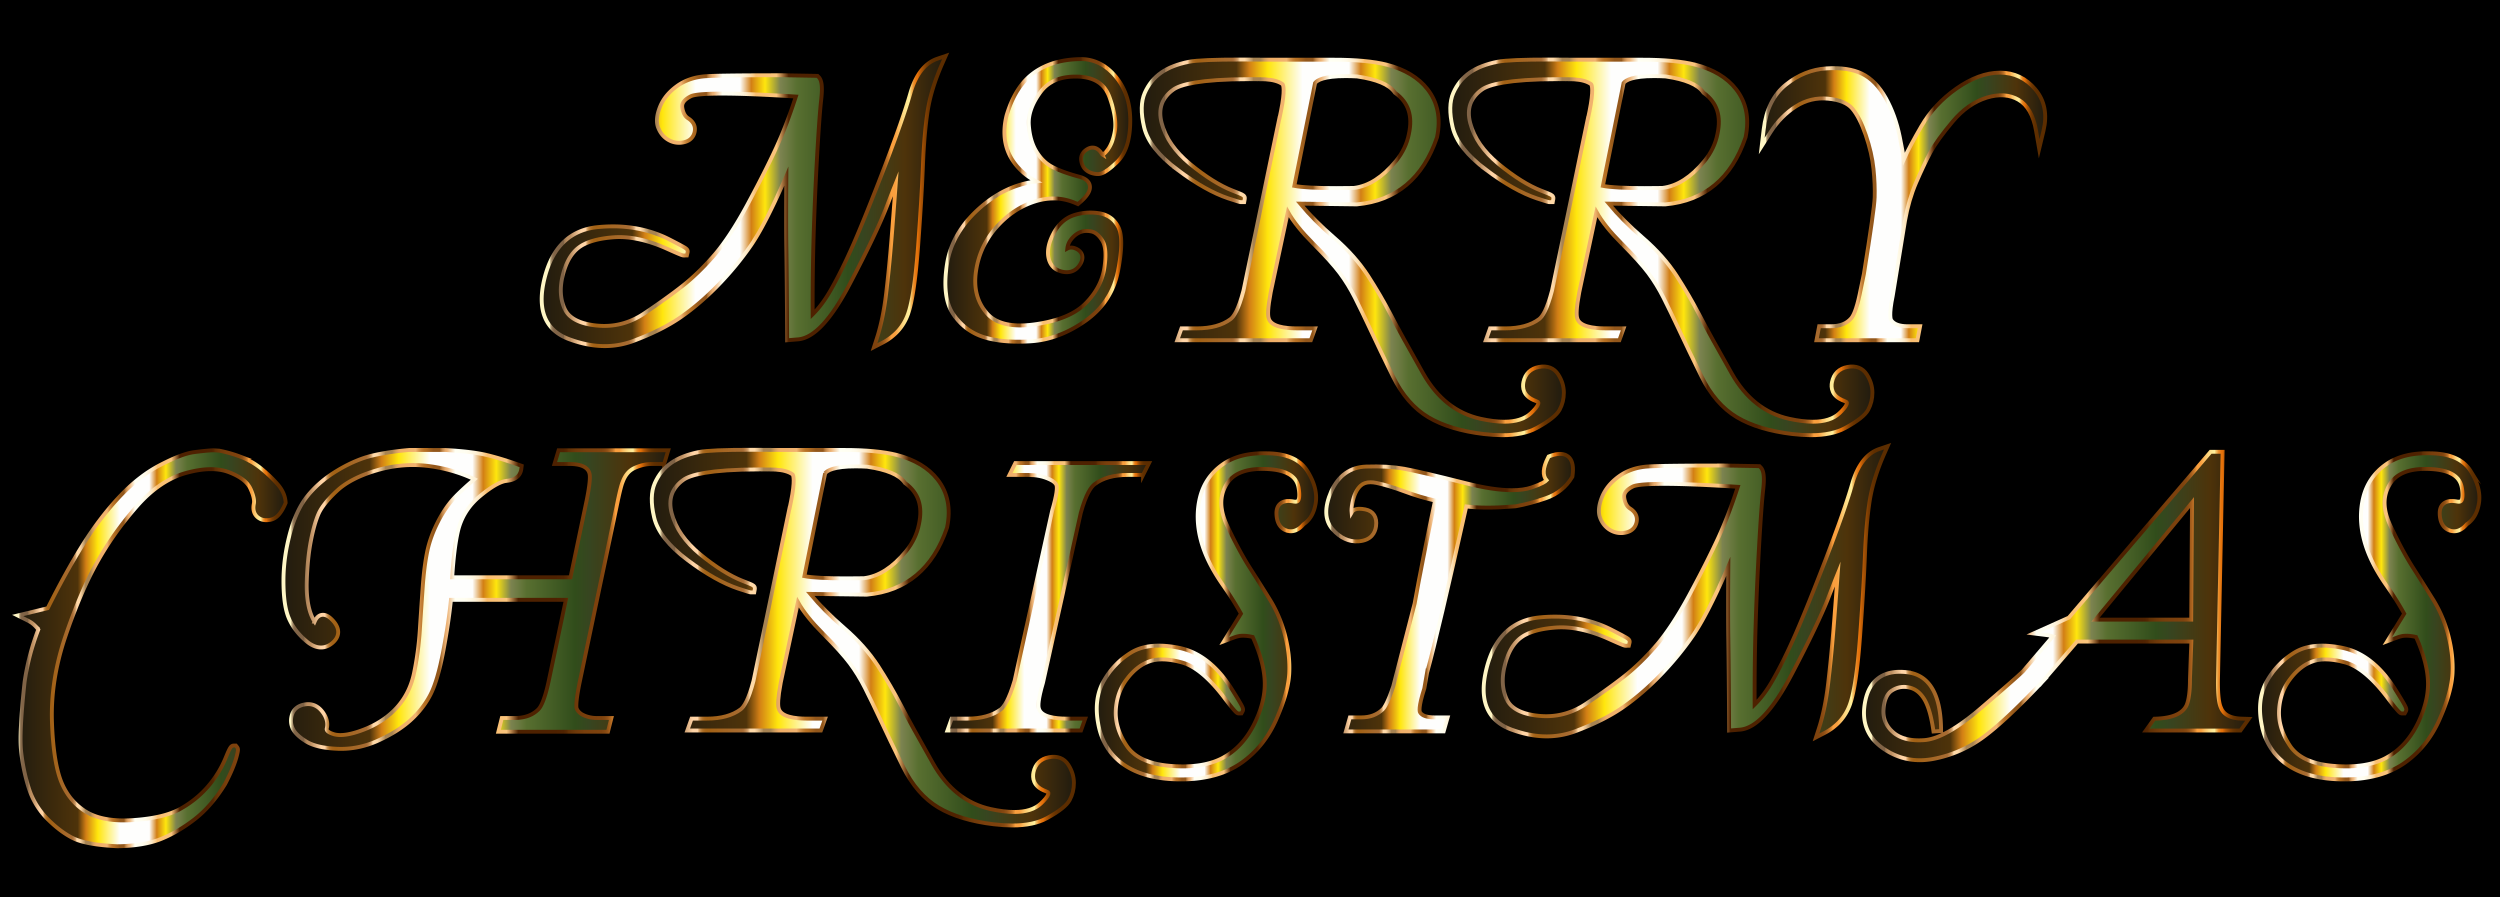
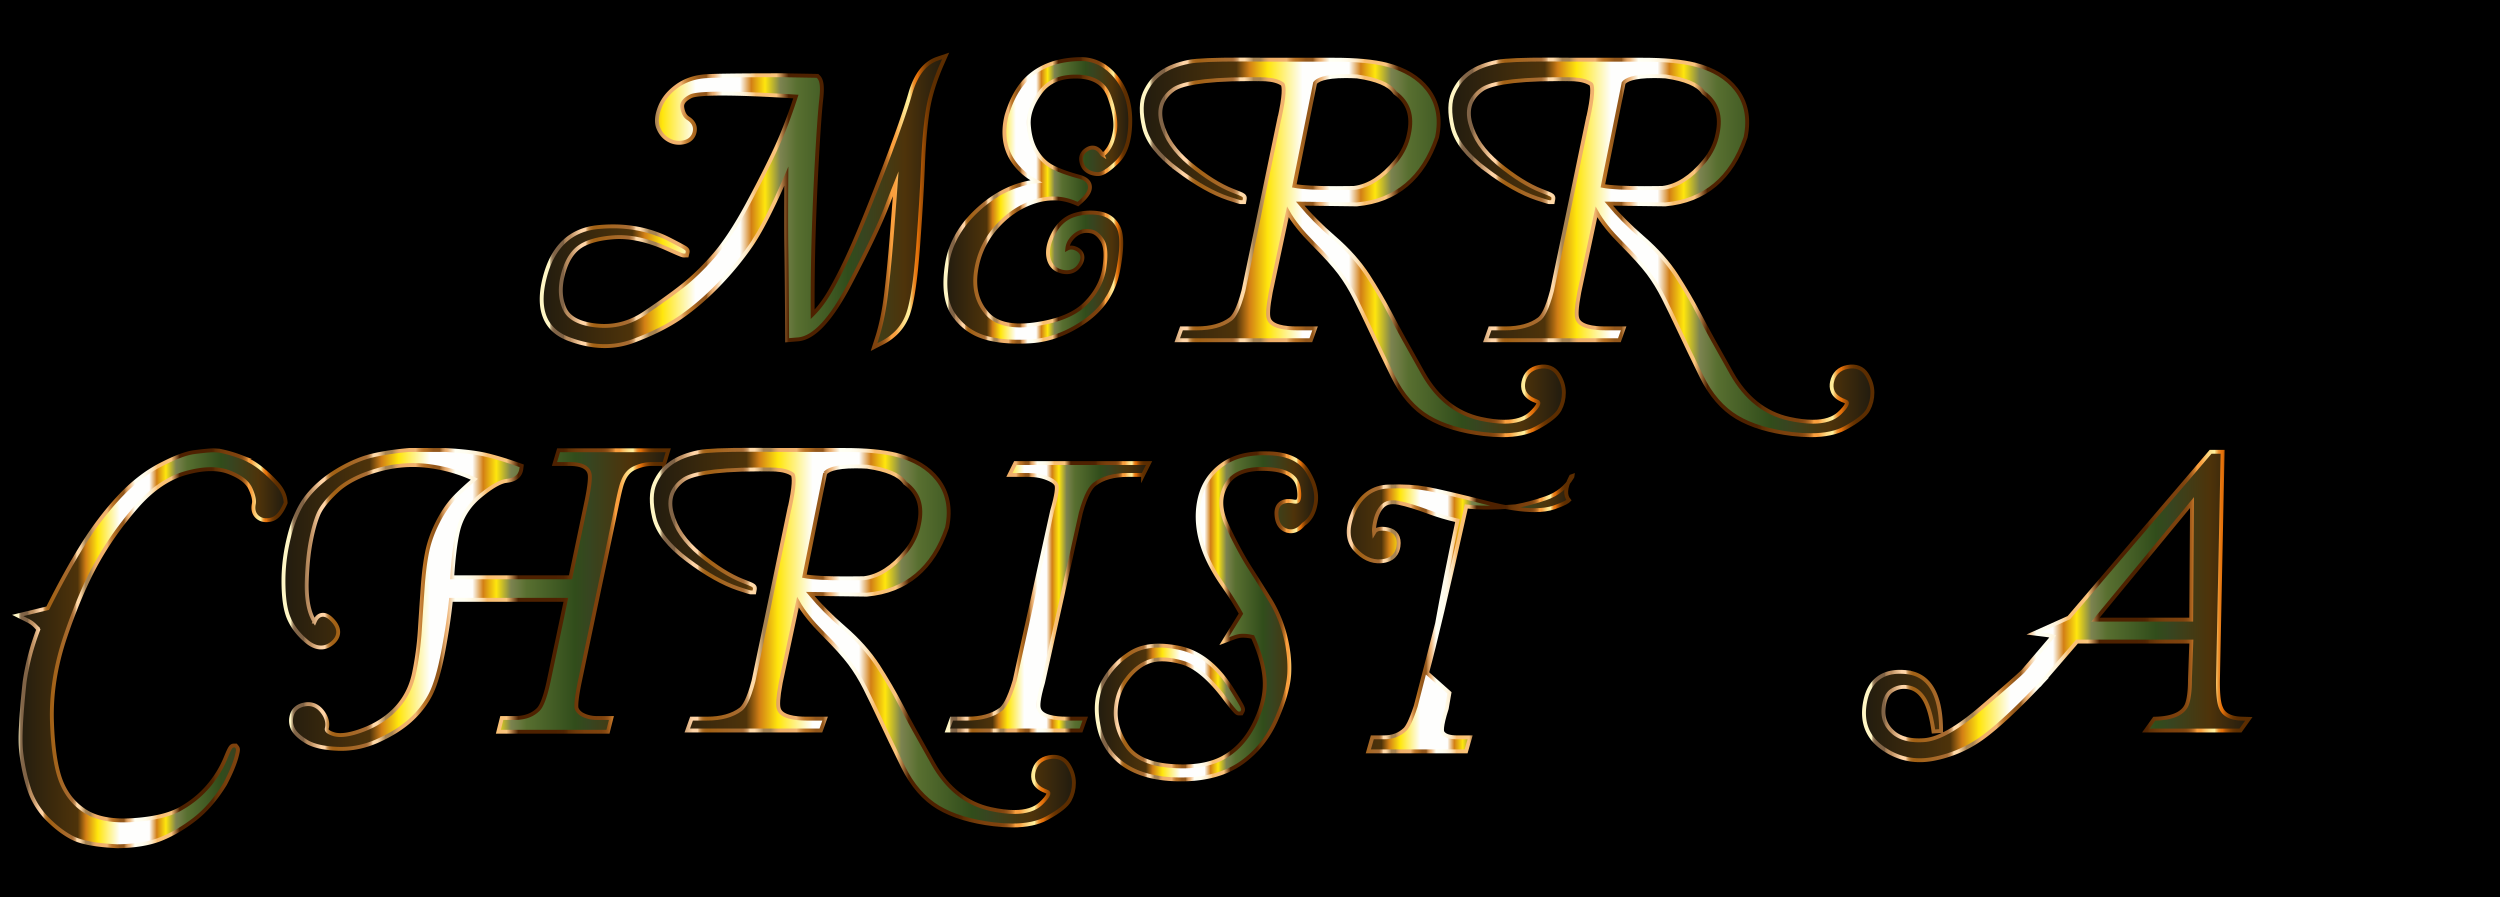
<svg xmlns="http://www.w3.org/2000/svg" viewBox="0 0 2570.396 922.399">
  <path d="M0 0h2570.396v922.399H0z" />
  <linearGradient id="a" gradientUnits="userSpaceOnUse" x1="556.943" y1="207.184" x2="972.265" y2="207.184">
    <stop offset="0" stop-color="#221c0f" />
    <stop offset=".224" stop-color="#4e330a" />
    <stop offset=".255" stop-color="#d27f15" />
    <stop offset=".299" stop-color="#ffe60d" />
    <stop offset=".381" stop-color="#fefefd" />
    <stop offset=".491" stop-color="#fefefd" />
    <stop offset=".519" stop-color="#d27f15" />
    <stop offset=".553" stop-color="#ffe60d" />
    <stop offset=".591" stop-color="#7c8350" />
    <stop offset=".632" stop-color="#586f30" />
    <stop offset=".758" stop-color="#314d1b" />
    <stop offset=".796" stop-color="#374520" />
    <stop offset=".899" stop-color="#4e330a" />
    <stop offset=".997" stop-color="#221c0f" />
  </linearGradient>
  <linearGradient id="b" gradientUnits="userSpaceOnUse" x1="554.943" y1="207.511" x2="975.929" y2="207.511">
    <stop offset="0" stop-color="#fff6c5" />
    <stop offset=".024" stop-color="#fff6c5" />
    <stop offset=".025" stop-color="#e6d9ac" />
    <stop offset=".026" stop-color="#cbba91" />
    <stop offset=".028" stop-color="#b39e79" />
    <stop offset=".029" stop-color="#a08866" />
    <stop offset=".031" stop-color="#927758" />
    <stop offset=".033" stop-color="#876c4d" />
    <stop offset=".036" stop-color="#826548" />
    <stop offset=".045" stop-color="#806346" />
    <stop offset=".047" stop-color="#806346" />
    <stop offset=".058" stop-color="#806346" />
    <stop offset=".059" stop-color="#92704e" />
    <stop offset=".062" stop-color="#a57e56" />
    <stop offset=".065" stop-color="#b3885c" />
    <stop offset=".068" stop-color="#bb8d60" />
    <stop offset=".075" stop-color="#bd8f61" />
    <stop offset=".101" stop-color="#ffd4a6" />
    <stop offset=".112" stop-color="#ffd4a6" />
    <stop offset=".112" stop-color="#facd9e" />
    <stop offset=".115" stop-color="#e2b179" />
    <stop offset=".117" stop-color="#ce985a" />
    <stop offset=".12" stop-color="#be8441" />
    <stop offset=".123" stop-color="#b2742d" />
    <stop offset=".127" stop-color="#a9691f" />
    <stop offset=".132" stop-color="#a46317" />
    <stop offset=".14" stop-color="#a26115" />
    <stop offset=".215" stop-color="#a86c32" />
    <stop offset=".219" stop-color="#ab6f36" />
    <stop offset=".222" stop-color="#b37941" />
    <stop offset=".226" stop-color="#c08a53" />
    <stop offset=".23" stop-color="#d3a26d" />
    <stop offset=".233" stop-color="#ecc18e" />
    <stop offset=".235" stop-color="#ffd9a8" />
    <stop offset=".246" stop-color="#ffd9a8" />
    <stop offset=".252" stop-color="#ebc594" />
    <stop offset=".264" stop-color="#b69261" />
    <stop offset=".267" stop-color="#a78352" />
    <stop offset=".284" stop-color="#a78352" />
    <stop offset=".286" stop-color="#b18955" />
    <stop offset=".294" stop-color="#d39d5e" />
    <stop offset=".301" stop-color="#e8a964" />
    <stop offset=".306" stop-color="#f0ae66" />
    <stop offset=".345" stop-color="#f1b370" />
    <stop offset=".346" stop-color="#ecae6a" />
    <stop offset=".353" stop-color="#d4924a" />
    <stop offset=".36" stop-color="#c27e33" />
    <stop offset=".366" stop-color="#b87226" />
    <stop offset=".371" stop-color="#b46e21" />
    <stop offset=".39" stop-color="#93571b" />
    <stop offset=".407" stop-color="#93571b" />
    <stop offset=".408" stop-color="#9f6427" />
    <stop offset=".413" stop-color="#c18649" />
    <stop offset=".418" stop-color="#d99e61" />
    <stop offset=".422" stop-color="#e8ad70" />
    <stop offset=".425" stop-color="#edb275" />
    <stop offset=".446" stop-color="#fffff3" />
    <stop offset=".47" stop-color="#fffef1" />
    <stop offset=".484" stop-color="#fffae8" />
    <stop offset=".495" stop-color="#fef3db" />
    <stop offset=".505" stop-color="#fde9c7" />
    <stop offset=".513" stop-color="#fcddae" />
    <stop offset=".521" stop-color="#fbce8f" />
    <stop offset=".528" stop-color="#fabe6f" />
    <stop offset=".578" stop-color="#fac47c" />
    <stop offset=".608" stop-color="#4e2100" />
    <stop offset=".702" stop-color="#4e2100" />
    <stop offset=".724" stop-color="#502301" />
    <stop offset=".732" stop-color="#572802" />
    <stop offset=".737" stop-color="#603005" />
    <stop offset=".756" stop-color="#6f3909" />
    <stop offset=".779" stop-color="#793f0c" />
    <stop offset=".806" stop-color="#7d410d" />
    <stop offset=".822" stop-color="#7f430e" />
    <stop offset=".831" stop-color="#874911" />
    <stop offset=".838" stop-color="#955317" />
    <stop offset=".844" stop-color="#a9621e" />
    <stop offset=".85" stop-color="#c27528" />
    <stop offset=".855" stop-color="#e18d34" />
    <stop offset=".858" stop-color="#f99f3e" />
    <stop offset=".866" stop-color="#f99f3e" />
    <stop offset=".868" stop-color="#f99f3e" />
    <stop offset=".878" stop-color="#fbbf63" />
    <stop offset=".888" stop-color="#fdd982" />
    <stop offset=".897" stop-color="#ffe994" />
    <stop offset=".903" stop-color="#ffef9b" />
    <stop offset=".906" stop-color="#f7ca70" />
    <stop offset=".91" stop-color="#f0aa4b" />
    <stop offset=".913" stop-color="#eb902e" />
    <stop offset=".917" stop-color="#e77e1a" />
    <stop offset=".92" stop-color="#e5740d" />
    <stop offset=".923" stop-color="#e47009" />
    <stop offset=".925" stop-color="#d66908" />
    <stop offset=".931" stop-color="#b15706" />
    <stop offset=".938" stop-color="#924804" />
    <stop offset=".944" stop-color="#7a3c02" />
    <stop offset=".951" stop-color="#693401" />
    <stop offset=".959" stop-color="#5f2f00" />
    <stop offset=".968" stop-color="#5c2d00" />
  </linearGradient>
  <path fill="url(#a)" stroke="url(#b)" stroke-width="4" stroke-miterlimit="10" d="M584.921 348.63c12.689 4.795 25.09 7.226 36.859 7.226 9.97 0 19.725-1.744 28.992-5.182 19.63-7.282 36.255-15.6 49.411-24.724 13.081-9.07 26.027-20.195 38.478-33.066 12.408-12.827 23.608-26.428 33.29-40.425 9.707-14.037 21.632-37.176 35.451-68.794l1.082-2.513c-.248 31.557-.242 56.602.021 74.618.31 21.252.572 51.48.783 89.846l.023 4.231 11.732-.977.12-.012c16.13-1.843 33.252-20.343 52.343-56.557 18.258-34.636 31.177-61.698 38.398-80.434a1689.705 1689.705 0 019.034-22.973c-1.727 23.688-3.194 42.937-4.375 57.419-1.547 18.986-3.386 37.59-5.466 55.292-2.052 17.422-5.263 32.976-9.546 46.231l-2.925 9.052 8.45-4.371c12.961-6.707 21.868-16.654 26.472-29.566 4.44-12.464 7.841-35.285 10.395-69.768 2.494-33.664 4.182-61.739 5.018-83.444.822-21.443 2.44-40.1 4.812-55.455 2.334-15.141 7.349-31.512 14.903-48.658l3.589-8.145-8.43 2.86c-12.924 4.386-22.302 16.384-27.87 35.66-5.173 17.895-14.252 43.762-26.984 76.882-12.741 33.151-23.203 59.122-31.094 77.191-7.857 17.982-15.803 34.086-23.618 47.865-5.832 10.278-12.106 18.742-18.72 25.263-.102-28.57.227-55.567.983-80.367a3161.518 3161.518 0 013.597-82.577c1.555-27.457 2.97-46.929 4.209-57.875 1.466-12.941.663-19.894-2.685-23.249l-1.118-1.12-36.102-.656c-40.388 0-66.54.319-77.731.946-11.874.666-22.158 4.073-30.567 10.127-8.413 6.057-14.347 13.33-17.636 21.618-3.396 8.547-3.974 15.739-1.72 21.377 2.206 5.513 5.72 9.694 10.44 12.424 4.772 2.77 10.064 3.615 15.59 2.485 7.73-1.583 10.427-6.568 11.329-10.472 1.312-5.687-1.03-10.737-6.597-14.222-3.2-1.998-5.175-5.572-6.038-10.928-.475-2.94-.061-7.365 8.987-11.836 2.005-.99 8.818-2.65 31.921-2.65 18.125 0 43.632 1.022 75.873 3.041-6.38 19.754-13.227 37.569-20.38 53.018-7.747 16.737-17.721 36.421-29.643 58.505-11.825 21.896-23.251 39.255-33.962 51.595-10.738 12.378-21.57 22.902-32.194 31.28-10.695 8.434-24.1 18.068-39.844 28.635-12.66 8.494-26.435 12.801-40.946 12.801-2.715 0-5.504-.15-8.29-.447-17.133-1.816-28.035-7.538-32.405-17.007-4.605-9.976-5.261-21.693-1.95-34.829 3.306-13.134 8.825-22.676 16.404-28.359 7.7-5.778 19.81-9.31 35.99-10.501 16.281-1.195 34.766 2.798 54.947 11.879 15.157 6.822 15.937 6.85 17.025 6.85h.014l3.15-.029.724-2.992c.763-3.149-1.464-4.368-5.9-6.795-2.706-1.48-6.824-3.645-12.241-6.433-17.68-9.1-37.397-13.714-58.607-13.714-5.025 0-10.22.26-15.441.771-28.317 2.78-46.746 20.365-54.776 52.266-8.153 32.38.245 53.531 24.962 62.868z" />
  <linearGradient id="c" gradientUnits="userSpaceOnUse" x1="972.019" y1="206.04" x2="1162.096" y2="206.04">
    <stop offset="0" stop-color="#221c0f" />
    <stop offset=".224" stop-color="#4e330a" />
    <stop offset=".255" stop-color="#d27f15" />
    <stop offset=".299" stop-color="#ffe60d" />
    <stop offset=".381" stop-color="#fefefd" />
    <stop offset=".491" stop-color="#fefefd" />
    <stop offset=".519" stop-color="#d27f15" />
    <stop offset=".553" stop-color="#ffe60d" />
    <stop offset=".591" stop-color="#7c8350" />
    <stop offset=".632" stop-color="#586f30" />
    <stop offset=".758" stop-color="#314d1b" />
    <stop offset=".796" stop-color="#374520" />
    <stop offset=".899" stop-color="#4e330a" />
    <stop offset=".997" stop-color="#221c0f" />
  </linearGradient>
  <linearGradient id="d" gradientUnits="userSpaceOnUse" x1="970.019" y1="206.04" x2="1164.096" y2="206.04">
    <stop offset="0" stop-color="#fff6c5" />
    <stop offset=".024" stop-color="#fff6c5" />
    <stop offset=".025" stop-color="#e6d9ac" />
    <stop offset=".026" stop-color="#cbba91" />
    <stop offset=".028" stop-color="#b39e79" />
    <stop offset=".029" stop-color="#a08866" />
    <stop offset=".031" stop-color="#927758" />
    <stop offset=".033" stop-color="#876c4d" />
    <stop offset=".036" stop-color="#826548" />
    <stop offset=".045" stop-color="#806346" />
    <stop offset=".047" stop-color="#806346" />
    <stop offset=".058" stop-color="#806346" />
    <stop offset=".059" stop-color="#92704e" />
    <stop offset=".062" stop-color="#a57e56" />
    <stop offset=".065" stop-color="#b3885c" />
    <stop offset=".068" stop-color="#bb8d60" />
    <stop offset=".075" stop-color="#bd8f61" />
    <stop offset=".101" stop-color="#ffd4a6" />
    <stop offset=".112" stop-color="#ffd4a6" />
    <stop offset=".112" stop-color="#facd9e" />
    <stop offset=".115" stop-color="#e2b179" />
    <stop offset=".117" stop-color="#ce985a" />
    <stop offset=".12" stop-color="#be8441" />
    <stop offset=".123" stop-color="#b2742d" />
    <stop offset=".127" stop-color="#a9691f" />
    <stop offset=".132" stop-color="#a46317" />
    <stop offset=".14" stop-color="#a26115" />
    <stop offset=".215" stop-color="#a86c32" />
    <stop offset=".219" stop-color="#ab6f36" />
    <stop offset=".222" stop-color="#b37941" />
    <stop offset=".226" stop-color="#c08a53" />
    <stop offset=".23" stop-color="#d3a26d" />
    <stop offset=".233" stop-color="#ecc18e" />
    <stop offset=".235" stop-color="#ffd9a8" />
    <stop offset=".246" stop-color="#ffd9a8" />
    <stop offset=".252" stop-color="#ebc594" />
    <stop offset=".264" stop-color="#b69261" />
    <stop offset=".267" stop-color="#a78352" />
    <stop offset=".284" stop-color="#a78352" />
    <stop offset=".286" stop-color="#b18955" />
    <stop offset=".294" stop-color="#d39d5e" />
    <stop offset=".301" stop-color="#e8a964" />
    <stop offset=".306" stop-color="#f0ae66" />
    <stop offset=".345" stop-color="#f1b370" />
    <stop offset=".346" stop-color="#ecae6a" />
    <stop offset=".353" stop-color="#d4924a" />
    <stop offset=".36" stop-color="#c27e33" />
    <stop offset=".366" stop-color="#b87226" />
    <stop offset=".371" stop-color="#b46e21" />
    <stop offset=".39" stop-color="#93571b" />
    <stop offset=".407" stop-color="#93571b" />
    <stop offset=".408" stop-color="#9f6427" />
    <stop offset=".413" stop-color="#c18649" />
    <stop offset=".418" stop-color="#d99e61" />
    <stop offset=".422" stop-color="#e8ad70" />
    <stop offset=".425" stop-color="#edb275" />
    <stop offset=".446" stop-color="#fffff3" />
    <stop offset=".47" stop-color="#fffef1" />
    <stop offset=".484" stop-color="#fffae8" />
    <stop offset=".495" stop-color="#fef3db" />
    <stop offset=".505" stop-color="#fde9c7" />
    <stop offset=".513" stop-color="#fcddae" />
    <stop offset=".521" stop-color="#fbce8f" />
    <stop offset=".528" stop-color="#fabe6f" />
    <stop offset=".578" stop-color="#fac47c" />
    <stop offset=".608" stop-color="#4e2100" />
    <stop offset=".702" stop-color="#4e2100" />
    <stop offset=".724" stop-color="#502301" />
    <stop offset=".732" stop-color="#572802" />
    <stop offset=".737" stop-color="#603005" />
    <stop offset=".756" stop-color="#6f3909" />
    <stop offset=".779" stop-color="#793f0c" />
    <stop offset=".806" stop-color="#7d410d" />
    <stop offset=".822" stop-color="#7f430e" />
    <stop offset=".831" stop-color="#874911" />
    <stop offset=".838" stop-color="#955317" />
    <stop offset=".844" stop-color="#a9621e" />
    <stop offset=".85" stop-color="#c27528" />
    <stop offset=".855" stop-color="#e18d34" />
    <stop offset=".858" stop-color="#f99f3e" />
    <stop offset=".866" stop-color="#f99f3e" />
    <stop offset=".868" stop-color="#f99f3e" />
    <stop offset=".878" stop-color="#fbbf63" />
    <stop offset=".888" stop-color="#fdd982" />
    <stop offset=".897" stop-color="#ffe994" />
    <stop offset=".903" stop-color="#ffef9b" />
    <stop offset=".906" stop-color="#f7ca70" />
    <stop offset=".91" stop-color="#f0aa4b" />
    <stop offset=".913" stop-color="#eb902e" />
    <stop offset=".917" stop-color="#e77e1a" />
    <stop offset=".92" stop-color="#e5740d" />
    <stop offset=".923" stop-color="#e47009" />
    <stop offset=".925" stop-color="#d66908" />
    <stop offset=".931" stop-color="#b15706" />
    <stop offset=".938" stop-color="#924804" />
    <stop offset=".944" stop-color="#7a3c02" />
    <stop offset=".951" stop-color="#693401" />
    <stop offset=".959" stop-color="#5f2f00" />
    <stop offset=".968" stop-color="#5c2d00" />
  </linearGradient>
  <path fill="url(#c)" stroke="url(#d)" stroke-width="4" stroke-miterlimit="10" d="M980.35 323.395c7.995 11.55 18.704 19.436 31.828 23.439 9.76 2.977 21.493 4.487 34.877 4.486 4.047 0 8.32-.137 12.702-.409 19.123-1.185 37.975-8.218 56.03-20.904 18.317-12.862 29.706-30.394 33.853-52.108 4.169-21.843 4.261-36.332.282-44.296-4.15-8.287-11.154-13.164-20.82-14.496-8.927-1.223-17.556-.424-25.619 2.373-8.44 2.935-15.225 9.087-20.17 18.286-4.9 9.11-6.721 17.397-5.416 24.625 1.42 7.904 6.232 13.043 13.91 14.86 7.733 1.84 14.126-.523 18.244-6.631 2.426-3.6 3.308-6.942 2.62-9.931-.41-1.785-1.61-4.325-5.003-6.294-2.127-1.23-4.19-1.854-6.133-1.854a8.645 8.645 0 00-4.141 1.031c.386-3.399 1.532-6.35 3.471-8.956 2.607-3.51 5.726-6.097 9.269-7.69 3.41-1.535 7.4-1.86 11.887-.981 4.18.822 8 4.011 11.353 9.477 3.445 5.627 4.111 15.214 1.98 28.496-2.156 13.405-8.79 25.691-19.718 36.518-10.916 10.82-28.55 17.93-52.415 21.136-5.106.687-9.947 1.036-14.388 1.036-15.792 0-27.465-4.415-34.693-13.124-9.582-11.535-13.09-25.341-10.722-42.209 2.386-17.003 9.294-32.18 20.53-45.11 11.264-12.958 24.584-22 39.593-26.873 6.663-2.161 13.27-3.257 19.64-3.257 7.763 0 15.449 1.63 22.846 4.846l2.25.98 1.862-1.6c8.18-7.03 11.441-12.701 10.264-17.848-.947-4.138-4.656-7.096-11.027-8.792-11.042-2.934-20.208-6.257-27.245-9.876-6.623-3.405-12.21-8.816-16.606-16.085-4.45-7.347-7.055-16.547-7.74-27.347-.671-10.485 3.293-21.688 11.78-33.298 8.01-10.954 19.874-16.28 36.268-16.28.697 0 1.404.011 2.114.03 17.068.479 27.784 7.37 32.759 21.068 5.263 14.51 7.103 26.416 5.467 35.385-1.64 8.955-4.598 15.908-8.794 20.663-2.607 2.955-3.851 3.098-3.844 3.118-.03-.016-.355-.204-.841-1.003-3.16-5.174-6.83-6.26-9.352-6.26-1.7 0-3.429.484-5.139 1.44-4.96 2.774-7.269 7.088-6.5 12.142.683 4.538 2.71 8.004 6.014 10.3 3.019 2.107 6.684 3.24 10.888 3.364l.267.004c4.675 0 10.73-3.814 19.635-12.368 8.676-8.333 13.242-22.009 13.573-40.648.328-18.492-4.385-33.983-14.008-46.044-9.786-12.257-21.676-18.705-35.342-19.164l-.132-.002c-13.616 0-25.77 2.21-36.126 6.57-10.488 4.419-19.176 10.927-25.824 19.347-6.543 8.29-11.828 19.054-15.709 31.991l-.054.197c-4.435 18.172-2.078 34.038 7.005 47.158 5.795 8.372 13.688 15.229 23.574 20.502-19.216 2.304-37.17 10.146-53.513 23.398-21.658 17.567-34.51 38.138-38.198 61.142-3.697 23.064-1.477 40.67 6.597 52.33z" />
  <linearGradient id="e" gradientUnits="userSpaceOnUse" x1="1173.87" y1="254.332" x2="1607.885" y2="254.332">
    <stop offset="0" stop-color="#221c0f" />
    <stop offset=".224" stop-color="#4e330a" />
    <stop offset=".255" stop-color="#d27f15" />
    <stop offset=".299" stop-color="#ffe60d" />
    <stop offset=".381" stop-color="#fefefd" />
    <stop offset=".491" stop-color="#fefefd" />
    <stop offset=".519" stop-color="#d27f15" />
    <stop offset=".553" stop-color="#ffe60d" />
    <stop offset=".591" stop-color="#7c8350" />
    <stop offset=".632" stop-color="#586f30" />
    <stop offset=".758" stop-color="#314d1b" />
    <stop offset=".796" stop-color="#374520" />
    <stop offset=".899" stop-color="#4e330a" />
    <stop offset=".997" stop-color="#221c0f" />
  </linearGradient>
  <linearGradient id="f" gradientUnits="userSpaceOnUse" x1="1171.87" y1="254.332" x2="1609.885" y2="254.332">
    <stop offset="0" stop-color="#fff6c5" />
    <stop offset=".024" stop-color="#fff6c5" />
    <stop offset=".025" stop-color="#e6d9ac" />
    <stop offset=".026" stop-color="#cbba91" />
    <stop offset=".028" stop-color="#b39e79" />
    <stop offset=".029" stop-color="#a08866" />
    <stop offset=".031" stop-color="#927758" />
    <stop offset=".033" stop-color="#876c4d" />
    <stop offset=".036" stop-color="#826548" />
    <stop offset=".045" stop-color="#806346" />
    <stop offset=".047" stop-color="#806346" />
    <stop offset=".058" stop-color="#806346" />
    <stop offset=".059" stop-color="#92704e" />
    <stop offset=".062" stop-color="#a57e56" />
    <stop offset=".065" stop-color="#b3885c" />
    <stop offset=".068" stop-color="#bb8d60" />
    <stop offset=".075" stop-color="#bd8f61" />
    <stop offset=".101" stop-color="#ffd4a6" />
    <stop offset=".112" stop-color="#ffd4a6" />
    <stop offset=".112" stop-color="#facd9e" />
    <stop offset=".115" stop-color="#e2b179" />
    <stop offset=".117" stop-color="#ce985a" />
    <stop offset=".12" stop-color="#be8441" />
    <stop offset=".123" stop-color="#b2742d" />
    <stop offset=".127" stop-color="#a9691f" />
    <stop offset=".132" stop-color="#a46317" />
    <stop offset=".14" stop-color="#a26115" />
    <stop offset=".215" stop-color="#a86c32" />
    <stop offset=".219" stop-color="#ab6f36" />
    <stop offset=".222" stop-color="#b37941" />
    <stop offset=".226" stop-color="#c08a53" />
    <stop offset=".23" stop-color="#d3a26d" />
    <stop offset=".233" stop-color="#ecc18e" />
    <stop offset=".235" stop-color="#ffd9a8" />
    <stop offset=".246" stop-color="#ffd9a8" />
    <stop offset=".252" stop-color="#ebc594" />
    <stop offset=".264" stop-color="#b69261" />
    <stop offset=".267" stop-color="#a78352" />
    <stop offset=".284" stop-color="#a78352" />
    <stop offset=".286" stop-color="#b18955" />
    <stop offset=".294" stop-color="#d39d5e" />
    <stop offset=".301" stop-color="#e8a964" />
    <stop offset=".306" stop-color="#f0ae66" />
    <stop offset=".345" stop-color="#f1b370" />
    <stop offset=".346" stop-color="#ecae6a" />
    <stop offset=".353" stop-color="#d4924a" />
    <stop offset=".36" stop-color="#c27e33" />
    <stop offset=".366" stop-color="#b87226" />
    <stop offset=".371" stop-color="#b46e21" />
    <stop offset=".39" stop-color="#93571b" />
    <stop offset=".407" stop-color="#93571b" />
    <stop offset=".408" stop-color="#9f6427" />
    <stop offset=".413" stop-color="#c18649" />
    <stop offset=".418" stop-color="#d99e61" />
    <stop offset=".422" stop-color="#e8ad70" />
    <stop offset=".425" stop-color="#edb275" />
    <stop offset=".446" stop-color="#fffff3" />
    <stop offset=".47" stop-color="#fffef1" />
    <stop offset=".484" stop-color="#fffae8" />
    <stop offset=".495" stop-color="#fef3db" />
    <stop offset=".505" stop-color="#fde9c7" />
    <stop offset=".513" stop-color="#fcddae" />
    <stop offset=".521" stop-color="#fbce8f" />
    <stop offset=".528" stop-color="#fabe6f" />
    <stop offset=".578" stop-color="#fac47c" />
    <stop offset=".608" stop-color="#4e2100" />
    <stop offset=".702" stop-color="#4e2100" />
    <stop offset=".724" stop-color="#502301" />
    <stop offset=".732" stop-color="#572802" />
    <stop offset=".737" stop-color="#603005" />
    <stop offset=".756" stop-color="#6f3909" />
    <stop offset=".779" stop-color="#793f0c" />
    <stop offset=".806" stop-color="#7d410d" />
    <stop offset=".822" stop-color="#7f430e" />
    <stop offset=".831" stop-color="#874911" />
    <stop offset=".838" stop-color="#955317" />
    <stop offset=".844" stop-color="#a9621e" />
    <stop offset=".85" stop-color="#c27528" />
    <stop offset=".855" stop-color="#e18d34" />
    <stop offset=".858" stop-color="#f99f3e" />
    <stop offset=".866" stop-color="#f99f3e" />
    <stop offset=".868" stop-color="#f99f3e" />
    <stop offset=".878" stop-color="#fbbf63" />
    <stop offset=".888" stop-color="#fdd982" />
    <stop offset=".897" stop-color="#ffe994" />
    <stop offset=".903" stop-color="#ffef9b" />
    <stop offset=".906" stop-color="#f7ca70" />
    <stop offset=".91" stop-color="#f0aa4b" />
    <stop offset=".913" stop-color="#eb902e" />
    <stop offset=".917" stop-color="#e77e1a" />
    <stop offset=".92" stop-color="#e5740d" />
    <stop offset=".923" stop-color="#e47009" />
    <stop offset=".925" stop-color="#d66908" />
    <stop offset=".931" stop-color="#b15706" />
    <stop offset=".938" stop-color="#924804" />
    <stop offset=".944" stop-color="#7a3c02" />
    <stop offset=".951" stop-color="#693401" />
    <stop offset=".959" stop-color="#5f2f00" />
    <stop offset=".968" stop-color="#5c2d00" />
  </linearGradient>
  <path fill="url(#e)" stroke="url(#f)" stroke-width="4" stroke-miterlimit="10" d="M1210.94 174.763c19.139 14.275 36.632 24.11 51.995 29.231 11.534 3.845 12.14 3.845 12.979 3.845l3.312-.02.6-3.193c.61-3.244-2.116-4.386-4.753-5.49-1.65-.693-4.156-1.693-7.445-2.973-13.229-5.15-27.991-14.372-43.878-27.41-15.555-12.758-25.44-26.979-29.384-42.266-3.768-14.586.147-25.828 11.968-34.368 6.78-4.896 25.895-10.734 78.447-10.734 2.687 0 5.457.015 8.291.046l.027.023.836-.014c2.284.027 4.607.063 6.959.108 7.925.468 13.93 2.174 17.86 5.072.623.953 2.662 5.972-1.728 27.674l-1.445 6.909h-.1l-36.957 177.463c-5.149 19.822-10.07 26.94-13.255 29.39-8.455 6.339-20.098 9.553-34.607 9.553h-15.912l-4.362 12.213h137.343l4.363-12.213h-19.022c-12.007 0-26.742-1.862-28.753-10.731l-.041-.165c-.75-2.744-.965-9.555 2.244-26.338l17.616-82.458c5.485 9.818 14.125 20.65 25.74 32.264 12.638 12.639 21.944 22.927 27.658 30.578 5.68 7.61 10.934 16.162 15.617 25.418 4.746 9.397 10.208 20.689 16.233 33.56 6.01 12.851 13.66 28.732 22.737 47.2 9.382 19.087 21.64 33.23 36.431 42.038 14.599 8.696 33.766 14.51 56.972 17.278 6.77.807 13.172 1.216 19.028 1.216 14.487 0 26.418-2.511 35.46-7.463 12.791-7.008 20.47-13.102 23.481-18.634 2.913-5.365 4.39-11.315 4.39-17.683 0-6.482-1.95-12.782-5.796-18.726-4.282-6.617-11.207-9.324-19.836-7.668-8.648 1.65-14.16 7.036-15.938 15.57-1.081 5.168-.868 14.555 12.703 19.368 1.552.55 2.59 1.251 2.709 1.83.064.315.39 3.3-7.972 11.02-6.124 5.653-15.264 8.518-27.167 8.518-7.116 0-15.342-1.023-24.449-3.043-24.64-5.467-44.433-21.11-58.825-46.494-15.23-26.866-26.068-46.497-33.134-60.015-7.113-13.595-15.076-27.239-23.669-40.552-8.73-13.515-20.618-26.81-35.336-39.517-13.117-11.322-24.676-22.952-34.406-34.618l57.946.783.205.002.204-.018c40.333-3.685 68.013-26.805 82.27-68.719l.127-.467c3.985-19.257.677-35.825-9.825-49.234-9.268-11.917-23.36-20.39-41.9-25.192-13.419-3.405-31.656-5.131-54.204-5.131h-67.101c-10.013-.127-19.27-.191-27.517-.191-28.738 0-46.541.752-54.425 2.3-11.65 2.285-21.263 6.027-28.576 11.121-7.456 5.2-13.176 12.229-17 20.89-3.887 8.798-4.123 20.642-.7 35.203 3.436 14.64 15.1 29.462 34.667 44.054zm181.058 18.475c-6.536.114-12.69.172-18.294.172-20.718 0-35.124-.77-42.944-2.29l21.34-105.8c2.167-2.85 9.134-7.065 31.353-7.065 3.65 0 7.642.115 11.866.34 20.181 2.96 33.135 8.403 38.506 16.177l.378.548.537.391c13.363 9.737 17.885 23.487 13.81 42.12-1.954 9.965-6.425 19.291-13.276 27.707-13.617 16.576-28.176 25.895-43.276 27.7z" />
  <linearGradient id="g" gradientUnits="userSpaceOnUse" x1="1491.115" y1="254.332" x2="1925.13" y2="254.332">
    <stop offset="0" stop-color="#221c0f" />
    <stop offset=".224" stop-color="#4e330a" />
    <stop offset=".255" stop-color="#d27f15" />
    <stop offset=".299" stop-color="#ffe60d" />
    <stop offset=".381" stop-color="#fefefd" />
    <stop offset=".491" stop-color="#fefefd" />
    <stop offset=".519" stop-color="#d27f15" />
    <stop offset=".553" stop-color="#ffe60d" />
    <stop offset=".591" stop-color="#7c8350" />
    <stop offset=".632" stop-color="#586f30" />
    <stop offset=".758" stop-color="#314d1b" />
    <stop offset=".796" stop-color="#374520" />
    <stop offset=".899" stop-color="#4e330a" />
    <stop offset=".997" stop-color="#221c0f" />
  </linearGradient>
  <linearGradient id="h" gradientUnits="userSpaceOnUse" x1="1489.115" y1="254.332" x2="1927.13" y2="254.332">
    <stop offset="0" stop-color="#fff6c5" />
    <stop offset=".024" stop-color="#fff6c5" />
    <stop offset=".025" stop-color="#e6d9ac" />
    <stop offset=".026" stop-color="#cbba91" />
    <stop offset=".028" stop-color="#b39e79" />
    <stop offset=".029" stop-color="#a08866" />
    <stop offset=".031" stop-color="#927758" />
    <stop offset=".033" stop-color="#876c4d" />
    <stop offset=".036" stop-color="#826548" />
    <stop offset=".045" stop-color="#806346" />
    <stop offset=".047" stop-color="#806346" />
    <stop offset=".058" stop-color="#806346" />
    <stop offset=".059" stop-color="#92704e" />
    <stop offset=".062" stop-color="#a57e56" />
    <stop offset=".065" stop-color="#b3885c" />
    <stop offset=".068" stop-color="#bb8d60" />
    <stop offset=".075" stop-color="#bd8f61" />
    <stop offset=".101" stop-color="#ffd4a6" />
    <stop offset=".112" stop-color="#ffd4a6" />
    <stop offset=".112" stop-color="#facd9e" />
    <stop offset=".115" stop-color="#e2b179" />
    <stop offset=".117" stop-color="#ce985a" />
    <stop offset=".12" stop-color="#be8441" />
    <stop offset=".123" stop-color="#b2742d" />
    <stop offset=".127" stop-color="#a9691f" />
    <stop offset=".132" stop-color="#a46317" />
    <stop offset=".14" stop-color="#a26115" />
    <stop offset=".215" stop-color="#a86c32" />
    <stop offset=".219" stop-color="#ab6f36" />
    <stop offset=".222" stop-color="#b37941" />
    <stop offset=".226" stop-color="#c08a53" />
    <stop offset=".23" stop-color="#d3a26d" />
    <stop offset=".233" stop-color="#ecc18e" />
    <stop offset=".235" stop-color="#ffd9a8" />
    <stop offset=".246" stop-color="#ffd9a8" />
    <stop offset=".252" stop-color="#ebc594" />
    <stop offset=".264" stop-color="#b69261" />
    <stop offset=".267" stop-color="#a78352" />
    <stop offset=".284" stop-color="#a78352" />
    <stop offset=".286" stop-color="#b18955" />
    <stop offset=".294" stop-color="#d39d5e" />
    <stop offset=".301" stop-color="#e8a964" />
    <stop offset=".306" stop-color="#f0ae66" />
    <stop offset=".345" stop-color="#f1b370" />
    <stop offset=".346" stop-color="#ecae6a" />
    <stop offset=".353" stop-color="#d4924a" />
    <stop offset=".36" stop-color="#c27e33" />
    <stop offset=".366" stop-color="#b87226" />
    <stop offset=".371" stop-color="#b46e21" />
    <stop offset=".39" stop-color="#93571b" />
    <stop offset=".407" stop-color="#93571b" />
    <stop offset=".408" stop-color="#9f6427" />
    <stop offset=".413" stop-color="#c18649" />
    <stop offset=".418" stop-color="#d99e61" />
    <stop offset=".422" stop-color="#e8ad70" />
    <stop offset=".425" stop-color="#edb275" />
    <stop offset=".446" stop-color="#fffff3" />
    <stop offset=".47" stop-color="#fffef1" />
    <stop offset=".484" stop-color="#fffae8" />
    <stop offset=".495" stop-color="#fef3db" />
    <stop offset=".505" stop-color="#fde9c7" />
    <stop offset=".513" stop-color="#fcddae" />
    <stop offset=".521" stop-color="#fbce8f" />
    <stop offset=".528" stop-color="#fabe6f" />
    <stop offset=".578" stop-color="#fac47c" />
    <stop offset=".608" stop-color="#4e2100" />
    <stop offset=".702" stop-color="#4e2100" />
    <stop offset=".724" stop-color="#502301" />
    <stop offset=".732" stop-color="#572802" />
    <stop offset=".737" stop-color="#603005" />
    <stop offset=".756" stop-color="#6f3909" />
    <stop offset=".779" stop-color="#793f0c" />
    <stop offset=".806" stop-color="#7d410d" />
    <stop offset=".822" stop-color="#7f430e" />
    <stop offset=".831" stop-color="#874911" />
    <stop offset=".838" stop-color="#955317" />
    <stop offset=".844" stop-color="#a9621e" />
    <stop offset=".85" stop-color="#c27528" />
    <stop offset=".855" stop-color="#e18d34" />
    <stop offset=".858" stop-color="#f99f3e" />
    <stop offset=".866" stop-color="#f99f3e" />
    <stop offset=".868" stop-color="#f99f3e" />
    <stop offset=".878" stop-color="#fbbf63" />
    <stop offset=".888" stop-color="#fdd982" />
    <stop offset=".897" stop-color="#ffe994" />
    <stop offset=".903" stop-color="#ffef9b" />
    <stop offset=".906" stop-color="#f7ca70" />
    <stop offset=".91" stop-color="#f0aa4b" />
    <stop offset=".913" stop-color="#eb902e" />
    <stop offset=".917" stop-color="#e77e1a" />
    <stop offset=".92" stop-color="#e5740d" />
    <stop offset=".923" stop-color="#e47009" />
    <stop offset=".925" stop-color="#d66908" />
    <stop offset=".931" stop-color="#b15706" />
    <stop offset=".938" stop-color="#924804" />
    <stop offset=".944" stop-color="#7a3c02" />
    <stop offset=".951" stop-color="#693401" />
    <stop offset=".959" stop-color="#5f2f00" />
    <stop offset=".968" stop-color="#5c2d00" />
  </linearGradient>
  <path fill="url(#g)" stroke="url(#h)" stroke-width="4" stroke-miterlimit="10" d="M1528.186 174.762c19.137 14.276 36.63 24.11 51.993 29.232 11.536 3.845 12.141 3.845 12.98 3.845l3.312-.02.6-3.193c.609-3.244-2.117-4.386-4.753-5.49-1.65-.693-4.155-1.693-7.445-2.973-13.228-5.15-27.991-14.372-43.879-27.41-15.554-12.759-25.44-26.98-29.384-42.266-3.767-14.586.148-25.828 11.97-34.368 6.78-4.896 25.895-10.734 78.447-10.734 2.686 0 5.457.015 8.29.046l.027.023.836-.014c2.284.027 4.607.063 6.959.108 7.926.468 13.93 2.174 17.86 5.072.623.953 2.662 5.972-1.728 27.674l-1.444 6.909h-.1l-36.958 177.463c-5.149 19.822-10.07 26.94-13.255 29.39-8.454 6.339-20.098 9.553-34.606 9.553h-15.912l-4.364 12.213h137.344l4.363-12.213h-19.022c-12.007 0-26.741-1.862-28.753-10.731l-.041-.165c-.75-2.744-.965-9.555 2.244-26.338l17.616-82.458c5.486 9.818 14.125 20.65 25.74 32.264 12.638 12.639 21.944 22.927 27.659 30.578 5.678 7.61 10.933 16.162 15.616 25.418 4.746 9.397 10.208 20.689 16.233 33.56 6.01 12.851 13.66 28.732 22.738 47.2 9.381 19.087 21.638 33.23 36.43 42.038 14.599 8.696 33.766 14.51 56.972 17.278 6.77.807 13.172 1.216 19.028 1.216 14.488 0 26.418-2.511 35.46-7.463 12.791-7.008 20.471-13.102 23.482-18.634 2.912-5.365 4.39-11.315 4.39-17.683 0-6.482-1.95-12.782-5.797-18.726-4.282-6.617-11.206-9.324-19.836-7.668-8.648 1.65-14.16 7.036-15.938 15.57-1.081 5.168-.868 14.555 12.703 19.368 1.552.55 2.59 1.251 2.71 1.83.064.315.39 3.3-7.973 11.02-6.124 5.653-15.264 8.518-27.167 8.518-7.116 0-15.341-1.023-24.449-3.043-24.64-5.467-44.432-21.11-58.825-46.494-15.23-26.866-26.067-46.497-33.134-60.015-7.113-13.595-15.076-27.239-23.669-40.552-8.73-13.515-20.618-26.81-35.336-39.517-13.117-11.322-24.675-22.952-34.406-34.618l57.946.783.205.002.205-.018c40.333-3.685 68.012-26.805 82.27-68.719l.126-.467c3.985-19.257.677-35.825-9.825-49.234-9.268-11.917-23.36-20.39-41.9-25.192-13.419-3.405-31.656-5.131-54.204-5.131h-67.101c-10.013-.127-19.27-.191-27.517-.191-28.738 0-46.54.752-54.425 2.3-11.649 2.285-21.263 6.027-28.575 11.121-7.456 5.2-13.177 12.228-17 20.89-3.889 8.798-4.124 20.642-.701 35.203 3.436 14.64 15.1 29.461 34.668 44.053zm181.057 18.476c-6.536.114-12.69.172-18.294.172-20.718 0-35.124-.77-42.944-2.29l21.34-105.8c2.167-2.85 9.134-7.065 31.353-7.065 3.65 0 7.642.115 11.866.34 20.181 2.96 33.135 8.403 38.506 16.177l.378.548.537.391c13.363 9.737 17.885 23.487 13.81 42.12-1.954 9.965-6.425 19.291-13.276 27.707-13.617 16.576-28.176 25.895-43.276 27.7z" />
  <linearGradient id="i" gradientUnits="userSpaceOnUse" x1="1811.337" y1="209.942" x2="2102.805" y2="209.942">
    <stop offset="0" stop-color="#221c0f" />
    <stop offset=".224" stop-color="#4e330a" />
    <stop offset=".255" stop-color="#d27f15" />
    <stop offset=".299" stop-color="#ffe60d" />
    <stop offset=".381" stop-color="#fefefd" />
    <stop offset=".491" stop-color="#fefefd" />
    <stop offset=".519" stop-color="#d27f15" />
    <stop offset=".553" stop-color="#ffe60d" />
    <stop offset=".591" stop-color="#7c8350" />
    <stop offset=".632" stop-color="#586f30" />
    <stop offset=".758" stop-color="#314d1b" />
    <stop offset=".796" stop-color="#374520" />
    <stop offset=".899" stop-color="#4e330a" />
    <stop offset=".997" stop-color="#221c0f" />
  </linearGradient>
  <linearGradient id="j" gradientUnits="userSpaceOnUse" x1="1808.323" y1="209.942" x2="2104.805" y2="209.942">
    <stop offset="0" stop-color="#fff6c5" />
    <stop offset=".024" stop-color="#fff6c5" />
    <stop offset=".025" stop-color="#e6d9ac" />
    <stop offset=".026" stop-color="#cbba91" />
    <stop offset=".028" stop-color="#b39e79" />
    <stop offset=".029" stop-color="#a08866" />
    <stop offset=".031" stop-color="#927758" />
    <stop offset=".033" stop-color="#876c4d" />
    <stop offset=".036" stop-color="#826548" />
    <stop offset=".045" stop-color="#806346" />
    <stop offset=".047" stop-color="#806346" />
    <stop offset=".058" stop-color="#806346" />
    <stop offset=".059" stop-color="#92704e" />
    <stop offset=".062" stop-color="#a57e56" />
    <stop offset=".065" stop-color="#b3885c" />
    <stop offset=".068" stop-color="#bb8d60" />
    <stop offset=".075" stop-color="#bd8f61" />
    <stop offset=".101" stop-color="#ffd4a6" />
    <stop offset=".112" stop-color="#ffd4a6" />
    <stop offset=".112" stop-color="#facd9e" />
    <stop offset=".115" stop-color="#e2b179" />
    <stop offset=".117" stop-color="#ce985a" />
    <stop offset=".12" stop-color="#be8441" />
    <stop offset=".123" stop-color="#b2742d" />
    <stop offset=".127" stop-color="#a9691f" />
    <stop offset=".132" stop-color="#a46317" />
    <stop offset=".14" stop-color="#a26115" />
    <stop offset=".215" stop-color="#a86c32" />
    <stop offset=".219" stop-color="#ab6f36" />
    <stop offset=".222" stop-color="#b37941" />
    <stop offset=".226" stop-color="#c08a53" />
    <stop offset=".23" stop-color="#d3a26d" />
    <stop offset=".233" stop-color="#ecc18e" />
    <stop offset=".235" stop-color="#ffd9a8" />
    <stop offset=".246" stop-color="#ffd9a8" />
    <stop offset=".252" stop-color="#ebc594" />
    <stop offset=".264" stop-color="#b69261" />
    <stop offset=".267" stop-color="#a78352" />
    <stop offset=".284" stop-color="#a78352" />
    <stop offset=".286" stop-color="#b18955" />
    <stop offset=".294" stop-color="#d39d5e" />
    <stop offset=".301" stop-color="#e8a964" />
    <stop offset=".306" stop-color="#f0ae66" />
    <stop offset=".345" stop-color="#f1b370" />
    <stop offset=".346" stop-color="#ecae6a" />
    <stop offset=".353" stop-color="#d4924a" />
    <stop offset=".36" stop-color="#c27e33" />
    <stop offset=".366" stop-color="#b87226" />
    <stop offset=".371" stop-color="#b46e21" />
    <stop offset=".39" stop-color="#93571b" />
    <stop offset=".407" stop-color="#93571b" />
    <stop offset=".408" stop-color="#9f6427" />
    <stop offset=".413" stop-color="#c18649" />
    <stop offset=".418" stop-color="#d99e61" />
    <stop offset=".422" stop-color="#e8ad70" />
    <stop offset=".425" stop-color="#edb275" />
    <stop offset=".446" stop-color="#fffff3" />
    <stop offset=".47" stop-color="#fffef1" />
    <stop offset=".484" stop-color="#fffae8" />
    <stop offset=".495" stop-color="#fef3db" />
    <stop offset=".505" stop-color="#fde9c7" />
    <stop offset=".513" stop-color="#fcddae" />
    <stop offset=".521" stop-color="#fbce8f" />
    <stop offset=".528" stop-color="#fabe6f" />
    <stop offset=".578" stop-color="#fac47c" />
    <stop offset=".608" stop-color="#4e2100" />
    <stop offset=".702" stop-color="#4e2100" />
    <stop offset=".724" stop-color="#502301" />
    <stop offset=".732" stop-color="#572802" />
    <stop offset=".737" stop-color="#603005" />
    <stop offset=".756" stop-color="#6f3909" />
    <stop offset=".779" stop-color="#793f0c" />
    <stop offset=".806" stop-color="#7d410d" />
    <stop offset=".822" stop-color="#7f430e" />
    <stop offset=".831" stop-color="#874911" />
    <stop offset=".838" stop-color="#955317" />
    <stop offset=".844" stop-color="#a9621e" />
    <stop offset=".85" stop-color="#c27528" />
    <stop offset=".855" stop-color="#e18d34" />
    <stop offset=".858" stop-color="#f99f3e" />
    <stop offset=".866" stop-color="#f99f3e" />
    <stop offset=".868" stop-color="#f99f3e" />
    <stop offset=".878" stop-color="#fbbf63" />
    <stop offset=".888" stop-color="#fdd982" />
    <stop offset=".897" stop-color="#ffe994" />
    <stop offset=".903" stop-color="#ffef9b" />
    <stop offset=".906" stop-color="#f7ca70" />
    <stop offset=".91" stop-color="#f0aa4b" />
    <stop offset=".913" stop-color="#eb902e" />
    <stop offset=".917" stop-color="#e77e1a" />
    <stop offset=".92" stop-color="#e5740d" />
    <stop offset=".923" stop-color="#e47009" />
    <stop offset=".925" stop-color="#d66908" />
    <stop offset=".931" stop-color="#b15706" />
    <stop offset=".938" stop-color="#924804" />
    <stop offset=".944" stop-color="#7a3c02" />
    <stop offset=".951" stop-color="#693401" />
    <stop offset=".959" stop-color="#5f2f00" />
    <stop offset=".968" stop-color="#5c2d00" />
  </linearGradient>
-   <path fill="url(#i)" stroke="url(#j)" stroke-width="4" stroke-miterlimit="10" d="M1846.58 109.319c10.06-6.386 21.168-9.025 33.069-7.864 11.718 1.142 20.057 4.577 24.783 10.205 5.092 6.075 9.755 15.243 13.857 27.25 4.164 12.195 6.84 23.863 7.953 34.68 1.124 10.964 1.54 20.845 1.236 29.369-.293 8.205-4.034 34.733-11.118 78.846l-4.301 20.697c-3.451 16.25-6.689 22.468-8.838 24.869-4.694 5.414-11.513 8.046-20.844 8.046h-12.008l-2.744 14.405h103.802l2.745-14.405h-12.874c-8.394 0-14.048-2.058-16.846-6.174-.464-.657-2.569-4.958 1.577-25.14l12.63-77.265c2.543-14.322 6.378-27.475 11.4-39.098 5.26-12.167 10.216-22.604 14.733-31.02 4.436-8.272 12.133-18.952 22.878-31.746 10.417-12.397 22.227-20.677 35.1-24.612 12.545-3.83 23.51-3.07 32.749 2.302 9.132 5.314 15.135 15.938 17.84 31.577l3.235 18.698 4.43-18.452c4.046-16.857 1.192-31.236-8.486-42.739-9.528-11.316-21.679-17.053-36.113-17.053l-.422.002c-14.218.113-29.189 5.62-44.498 16.37-15.12 10.615-27.25 23.675-36.053 38.815-7.87 13.53-13.891 24.852-17.926 33.708-.886-5.578-2.307-13.179-4.293-22.966-2.993-14.737-7.823-28.13-14.356-39.811-6.742-12.04-15.01-20.485-24.58-25.103-9.46-4.558-21.746-6.368-36.563-5.39-14.941.989-28.901 6.595-41.49 16.665-12.783 10.225-20.486 25.745-22.895 46.13l-2.012 17.02 9.202-14.46c6.964-10.943 15.726-19.81 26.041-26.356z" />
  <linearGradient id="k" gradientUnits="userSpaceOnUse" x1="18.183" y1="666.521" x2="293.709" y2="666.521">
    <stop offset="0" stop-color="#221c0f" />
    <stop offset=".224" stop-color="#4e330a" />
    <stop offset=".255" stop-color="#d27f15" />
    <stop offset=".299" stop-color="#ffe60d" />
    <stop offset=".381" stop-color="#fefefd" />
    <stop offset=".491" stop-color="#fefefd" />
    <stop offset=".519" stop-color="#d27f15" />
    <stop offset=".553" stop-color="#ffe60d" />
    <stop offset=".591" stop-color="#7c8350" />
    <stop offset=".632" stop-color="#586f30" />
    <stop offset=".758" stop-color="#314d1b" />
    <stop offset=".796" stop-color="#374520" />
    <stop offset=".899" stop-color="#4e330a" />
    <stop offset=".997" stop-color="#221c0f" />
  </linearGradient>
  <linearGradient id="l" gradientUnits="userSpaceOnUse" x1="12.411" y1="666.52" x2="295.74" y2="666.52">
    <stop offset="0" stop-color="#fff6c5" />
    <stop offset=".024" stop-color="#fff6c5" />
    <stop offset=".025" stop-color="#e6d9ac" />
    <stop offset=".026" stop-color="#cbba91" />
    <stop offset=".028" stop-color="#b39e79" />
    <stop offset=".029" stop-color="#a08866" />
    <stop offset=".031" stop-color="#927758" />
    <stop offset=".033" stop-color="#876c4d" />
    <stop offset=".036" stop-color="#826548" />
    <stop offset=".045" stop-color="#806346" />
    <stop offset=".047" stop-color="#806346" />
    <stop offset=".058" stop-color="#806346" />
    <stop offset=".059" stop-color="#92704e" />
    <stop offset=".062" stop-color="#a57e56" />
    <stop offset=".065" stop-color="#b3885c" />
    <stop offset=".068" stop-color="#bb8d60" />
    <stop offset=".075" stop-color="#bd8f61" />
    <stop offset=".101" stop-color="#ffd4a6" />
    <stop offset=".112" stop-color="#ffd4a6" />
    <stop offset=".112" stop-color="#facd9e" />
    <stop offset=".115" stop-color="#e2b179" />
    <stop offset=".117" stop-color="#ce985a" />
    <stop offset=".12" stop-color="#be8441" />
    <stop offset=".123" stop-color="#b2742d" />
    <stop offset=".127" stop-color="#a9691f" />
    <stop offset=".132" stop-color="#a46317" />
    <stop offset=".14" stop-color="#a26115" />
    <stop offset=".215" stop-color="#a86c32" />
    <stop offset=".219" stop-color="#ab6f36" />
    <stop offset=".222" stop-color="#b37941" />
    <stop offset=".226" stop-color="#c08a53" />
    <stop offset=".23" stop-color="#d3a26d" />
    <stop offset=".233" stop-color="#ecc18e" />
    <stop offset=".235" stop-color="#ffd9a8" />
    <stop offset=".246" stop-color="#ffd9a8" />
    <stop offset=".252" stop-color="#ebc594" />
    <stop offset=".264" stop-color="#b69261" />
    <stop offset=".267" stop-color="#a78352" />
    <stop offset=".284" stop-color="#a78352" />
    <stop offset=".286" stop-color="#b18955" />
    <stop offset=".294" stop-color="#d39d5e" />
    <stop offset=".301" stop-color="#e8a964" />
    <stop offset=".306" stop-color="#f0ae66" />
    <stop offset=".345" stop-color="#f1b370" />
    <stop offset=".346" stop-color="#ecae6a" />
    <stop offset=".353" stop-color="#d4924a" />
    <stop offset=".36" stop-color="#c27e33" />
    <stop offset=".366" stop-color="#b87226" />
    <stop offset=".371" stop-color="#b46e21" />
    <stop offset=".39" stop-color="#93571b" />
    <stop offset=".407" stop-color="#93571b" />
    <stop offset=".408" stop-color="#9f6427" />
    <stop offset=".413" stop-color="#c18649" />
    <stop offset=".418" stop-color="#d99e61" />
    <stop offset=".422" stop-color="#e8ad70" />
    <stop offset=".425" stop-color="#edb275" />
    <stop offset=".446" stop-color="#fffff3" />
    <stop offset=".47" stop-color="#fffef1" />
    <stop offset=".484" stop-color="#fffae8" />
    <stop offset=".495" stop-color="#fef3db" />
    <stop offset=".505" stop-color="#fde9c7" />
    <stop offset=".513" stop-color="#fcddae" />
    <stop offset=".521" stop-color="#fbce8f" />
    <stop offset=".528" stop-color="#fabe6f" />
    <stop offset=".578" stop-color="#fac47c" />
    <stop offset=".608" stop-color="#4e2100" />
    <stop offset=".702" stop-color="#4e2100" />
    <stop offset=".724" stop-color="#502301" />
    <stop offset=".732" stop-color="#572802" />
    <stop offset=".737" stop-color="#603005" />
    <stop offset=".756" stop-color="#6f3909" />
    <stop offset=".779" stop-color="#793f0c" />
    <stop offset=".806" stop-color="#7d410d" />
    <stop offset=".822" stop-color="#7f430e" />
    <stop offset=".831" stop-color="#874911" />
    <stop offset=".838" stop-color="#955317" />
    <stop offset=".844" stop-color="#a9621e" />
    <stop offset=".85" stop-color="#c27528" />
    <stop offset=".855" stop-color="#e18d34" />
    <stop offset=".858" stop-color="#f99f3e" />
    <stop offset=".866" stop-color="#f99f3e" />
    <stop offset=".868" stop-color="#f99f3e" />
    <stop offset=".878" stop-color="#fbbf63" />
    <stop offset=".888" stop-color="#fdd982" />
    <stop offset=".897" stop-color="#ffe994" />
    <stop offset=".903" stop-color="#ffef9b" />
    <stop offset=".906" stop-color="#f7ca70" />
    <stop offset=".91" stop-color="#f0aa4b" />
    <stop offset=".913" stop-color="#eb902e" />
    <stop offset=".917" stop-color="#e77e1a" />
    <stop offset=".92" stop-color="#e5740d" />
    <stop offset=".923" stop-color="#e47009" />
    <stop offset=".925" stop-color="#d66908" />
    <stop offset=".931" stop-color="#b15706" />
    <stop offset=".938" stop-color="#924804" />
    <stop offset=".944" stop-color="#7a3c02" />
    <stop offset=".951" stop-color="#693401" />
    <stop offset=".959" stop-color="#5f2f00" />
    <stop offset=".968" stop-color="#5c2d00" />
  </linearGradient>
  <path fill="url(#k)" stroke="url(#l)" stroke-width="4" stroke-miterlimit="10" d="M293.709 517.006l-.075-.954c-.484-6.244-3.112-12.212-7.813-17.739-4.314-5.061-9.74-10.329-16.133-15.659-6.57-5.47-13.788-9.743-21.454-12.7a136.11 136.11 0 00-22.896-6.611l-6.043-.39-.2.009c-4.891.214-11.432.856-19.445 1.909-8.475 1.118-19.908 5.45-34.954 13.245-14.847 7.688-29.274 19.026-42.88 33.697-13.465 14.516-26.106 31.26-37.569 49.77-11.377 18.367-23.184 39.756-35.093 63.573l-.079.158-30.892 7.516 9.544 4.78a58.441 58.441 0 014.583 2.571c1.26.916 2.644 2.123 4.107 3.583a29.228 29.228 0 012.959 3.507 248.371 248.371 0 00-14.084 53.927l-.017.138c-3.825 35.493-4.95 59.133-3.442 72.27 1.48 12.919 4.116 25.342 7.835 36.923 3.823 11.914 10.199 22.448 18.95 31.306 8.599 8.71 17.423 15.386 26.23 19.846 9.033 4.569 23.94 7.318 45.571 8.404l.122.006.12-.002c18.164-.216 33.399-2.79 45.281-7.652 11.76-4.811 23.4-11.683 34.595-20.425 11.277-8.81 21.65-20.854 30.834-35.798l.128-.224c6.18-11.726 10.3-21.78 12.244-29.881 1.048-4.367 1.34-6.316-.012-8.032l-1.253-1.532h-1.899c-3.098 0-4.146 1.933-8.643 12.789a107.77 107.77 0 01-19.04 30.372c-8.008 9.006-17.608 16.574-28.532 22.49-10.837 5.861-26.687 9.552-47.107 10.969-20.182 1.396-36.254-1.278-47.714-7.935-11.428-6.644-20.104-16.571-25.787-29.509-5.828-13.256-9.3-34.478-10.32-63.079-1.024-28.607 3.596-58.272 13.732-88.172 10.213-30.12 21.126-55.664 32.438-75.92 11.296-20.233 25.098-39.71 41.023-57.894 15.588-17.804 32.599-29.363 50.56-34.353 9.401-2.61 18.056-3.933 25.723-3.933 6.895 0 13.165 1.072 18.636 3.186 11.388 4.406 18.73 10.004 21.822 16.635 3.946 8.477 4.153 13.223 3.632 15.71-1.561 7.466 1.216 11.638 3.818 13.821 3.567 2.997 8.307 3.875 13.916 2.534 5.716-1.358 10.49-6.713 14.598-16.369l.375-.88z" />
  <linearGradient id="m" gradientUnits="userSpaceOnUse" x1="291.45" y1="616.304" x2="687.087" y2="616.304">
    <stop offset="0" stop-color="#221c0f" />
    <stop offset=".224" stop-color="#4e330a" />
    <stop offset=".255" stop-color="#d27f15" />
    <stop offset=".299" stop-color="#ffe60d" />
    <stop offset=".381" stop-color="#fefefd" />
    <stop offset=".491" stop-color="#fefefd" />
    <stop offset=".519" stop-color="#d27f15" />
    <stop offset=".553" stop-color="#ffe60d" />
    <stop offset=".591" stop-color="#7c8350" />
    <stop offset=".632" stop-color="#586f30" />
    <stop offset=".758" stop-color="#314d1b" />
    <stop offset=".796" stop-color="#374520" />
    <stop offset=".899" stop-color="#4e330a" />
    <stop offset=".997" stop-color="#221c0f" />
  </linearGradient>
  <linearGradient id="n" gradientUnits="userSpaceOnUse" x1="289.45" y1="616.304" x2="689.775" y2="616.304">
    <stop offset="0" stop-color="#fff6c5" />
    <stop offset=".024" stop-color="#fff6c5" />
    <stop offset=".025" stop-color="#e6d9ac" />
    <stop offset=".026" stop-color="#cbba91" />
    <stop offset=".028" stop-color="#b39e79" />
    <stop offset=".029" stop-color="#a08866" />
    <stop offset=".031" stop-color="#927758" />
    <stop offset=".033" stop-color="#876c4d" />
    <stop offset=".036" stop-color="#826548" />
    <stop offset=".045" stop-color="#806346" />
    <stop offset=".047" stop-color="#806346" />
    <stop offset=".058" stop-color="#806346" />
    <stop offset=".059" stop-color="#92704e" />
    <stop offset=".062" stop-color="#a57e56" />
    <stop offset=".065" stop-color="#b3885c" />
    <stop offset=".068" stop-color="#bb8d60" />
    <stop offset=".075" stop-color="#bd8f61" />
    <stop offset=".101" stop-color="#ffd4a6" />
    <stop offset=".112" stop-color="#ffd4a6" />
    <stop offset=".112" stop-color="#facd9e" />
    <stop offset=".115" stop-color="#e2b179" />
    <stop offset=".117" stop-color="#ce985a" />
    <stop offset=".12" stop-color="#be8441" />
    <stop offset=".123" stop-color="#b2742d" />
    <stop offset=".127" stop-color="#a9691f" />
    <stop offset=".132" stop-color="#a46317" />
    <stop offset=".14" stop-color="#a26115" />
    <stop offset=".215" stop-color="#a86c32" />
    <stop offset=".219" stop-color="#ab6f36" />
    <stop offset=".222" stop-color="#b37941" />
    <stop offset=".226" stop-color="#c08a53" />
    <stop offset=".23" stop-color="#d3a26d" />
    <stop offset=".233" stop-color="#ecc18e" />
    <stop offset=".235" stop-color="#ffd9a8" />
    <stop offset=".246" stop-color="#ffd9a8" />
    <stop offset=".252" stop-color="#ebc594" />
    <stop offset=".264" stop-color="#b69261" />
    <stop offset=".267" stop-color="#a78352" />
    <stop offset=".284" stop-color="#a78352" />
    <stop offset=".286" stop-color="#b18955" />
    <stop offset=".294" stop-color="#d39d5e" />
    <stop offset=".301" stop-color="#e8a964" />
    <stop offset=".306" stop-color="#f0ae66" />
    <stop offset=".345" stop-color="#f1b370" />
    <stop offset=".346" stop-color="#ecae6a" />
    <stop offset=".353" stop-color="#d4924a" />
    <stop offset=".36" stop-color="#c27e33" />
    <stop offset=".366" stop-color="#b87226" />
    <stop offset=".371" stop-color="#b46e21" />
    <stop offset=".39" stop-color="#93571b" />
    <stop offset=".407" stop-color="#93571b" />
    <stop offset=".408" stop-color="#9f6427" />
    <stop offset=".413" stop-color="#c18649" />
    <stop offset=".418" stop-color="#d99e61" />
    <stop offset=".422" stop-color="#e8ad70" />
    <stop offset=".425" stop-color="#edb275" />
    <stop offset=".446" stop-color="#fffff3" />
    <stop offset=".47" stop-color="#fffef1" />
    <stop offset=".484" stop-color="#fffae8" />
    <stop offset=".495" stop-color="#fef3db" />
    <stop offset=".505" stop-color="#fde9c7" />
    <stop offset=".513" stop-color="#fcddae" />
    <stop offset=".521" stop-color="#fbce8f" />
    <stop offset=".528" stop-color="#fabe6f" />
    <stop offset=".578" stop-color="#fac47c" />
    <stop offset=".608" stop-color="#4e2100" />
    <stop offset=".702" stop-color="#4e2100" />
    <stop offset=".724" stop-color="#502301" />
    <stop offset=".732" stop-color="#572802" />
    <stop offset=".737" stop-color="#603005" />
    <stop offset=".756" stop-color="#6f3909" />
    <stop offset=".779" stop-color="#793f0c" />
    <stop offset=".806" stop-color="#7d410d" />
    <stop offset=".822" stop-color="#7f430e" />
    <stop offset=".831" stop-color="#874911" />
    <stop offset=".838" stop-color="#955317" />
    <stop offset=".844" stop-color="#a9621e" />
    <stop offset=".85" stop-color="#c27528" />
    <stop offset=".855" stop-color="#e18d34" />
    <stop offset=".858" stop-color="#f99f3e" />
    <stop offset=".866" stop-color="#f99f3e" />
    <stop offset=".868" stop-color="#f99f3e" />
    <stop offset=".878" stop-color="#fbbf63" />
    <stop offset=".888" stop-color="#fdd982" />
    <stop offset=".897" stop-color="#ffe994" />
    <stop offset=".903" stop-color="#ffef9b" />
    <stop offset=".906" stop-color="#f7ca70" />
    <stop offset=".91" stop-color="#f0aa4b" />
    <stop offset=".913" stop-color="#eb902e" />
    <stop offset=".917" stop-color="#e77e1a" />
    <stop offset=".92" stop-color="#e5740d" />
    <stop offset=".923" stop-color="#e47009" />
    <stop offset=".925" stop-color="#d66908" />
    <stop offset=".931" stop-color="#b15706" />
    <stop offset=".938" stop-color="#924804" />
    <stop offset=".944" stop-color="#7a3c02" />
    <stop offset=".951" stop-color="#693401" />
    <stop offset=".959" stop-color="#5f2f00" />
    <stop offset=".968" stop-color="#5c2d00" />
  </linearGradient>
  <path fill="url(#m)" stroke="url(#n)" stroke-width="4" stroke-miterlimit="10" d="M682.86 477.05l4.227-14.092H574.312l-4.227 14.093h15.282c18.727 0 20.368 8.016 20.89 10.562.508 2.81.38 9.78-3.111 26.998l-16.573 78.941H464.937c1.214-19.361 3.133-35.021 5.713-46.593 3.236-14.51 10.854-26.851 22.644-36.68 14.767-12.304 23.098-15.42 27.483-15.867 11.508-1.163 14.638-7.36 15.237-12.354l.372-3.1-2.94-1.052c-11.178-4.002-21.944-7.306-32-9.82-10.198-2.55-24.985-4.378-43.95-5.435l-36.86-.006-.37.017c-20.043 1.899-35.512 4.649-45.977 8.173-10.484 3.53-21.157 8.783-31.724 15.613-10.654 6.89-19.77 15.08-27.096 24.347-7.403 9.363-13.334 22.383-17.626 38.699-4.242 16.107-6.393 32.142-6.393 47.66 0 17.86 1.962 30.793 5.998 39.536 3.993 8.65 10.095 16.386 18.136 22.992 9.066 7.452 18.143 7.98 25.788 1.73 3.869-3.158 5.988-6.725 6.301-10.602.328-4.073-1.376-8.248-5.066-12.41-3.757-4.23-7.2-6.288-10.522-6.288-2.563 0-6.124 1.196-8.537 6.889a7.637 7.637 0 01-.084.195c-.664-.945-1.64-2.62-2.894-5.538-3.928-9.126-5.666-21.364-5.164-36.373.51-15.381 1.91-29.138 4.16-40.89 2.23-11.661 4.883-21.077 7.888-27.988 2.903-6.677 9.234-14.617 18.818-23.603 9.516-8.92 23.47-16.098 41.476-21.332 12.204-3.545 24.6-5.342 36.841-5.342 5.881 0 11.851.415 17.744 1.232 16.184 2.251 31.432 6.747 45.412 13.383-7.312 6.168-13.742 12.064-19.164 17.575-6.718 6.824-12.798 15.469-18.07 25.692-5.255 10.183-9.008 20.47-11.155 30.576-2.118 9.948-3.724 22.563-4.774 37.494a6568.765 6568.765 0 00-2.977 44.341c-.922 14.45-2.9 29.07-5.877 43.457-2.871 13.853-8.825 25.826-17.697 35.585-8.935 9.829-20.445 17.493-34.209 22.78-13.414 5.148-23.868 6.715-30.632 4.614-5.345-1.662-7.778-3.614-7.229-5.806 1.448-5.8-.11-11.672-4.63-17.453-4.64-5.926-10.584-8.456-17.458-7.406-8.64 1.331-12.069 6.123-13.423 9.904-1.81 5.036-1.669 9.97.42 14.658 2.01 4.527 6.493 8.932 13.706 13.468 7.116 4.479 17.574 6.98 31.97 7.644 1.365.063 2.747.096 4.107.096 12.706-.001 25.357-2.78 37.604-8.264 13.361-5.99 24.55-12.95 33.257-20.69 8.768-7.793 15.804-16.703 20.913-26.481 5.13-9.831 9.556-24.888 13.53-46.03 3.563-18.973 6.14-36.366 7.67-51.77h118.164l-17.48 82.656c-4.208 20.03-8.216 27.36-10.838 29.98-5.972 5.974-13.979 8.876-24.478 8.876h-13.078l-3.523 14.094h112.671l3.523-14.094h-14.722c-6.104 0-11.51-1.376-16.068-4.09-2.818-1.897-4.5-4.022-5.131-6.49-.351-2.957-.016-9.988 3.421-26.665l38.836-184.785c2.776-13.384 4.3-18.393 5.09-20.239l.085-.217c2.575-7.176 6.566-11.926 12.201-14.521 6.036-2.775 12.07-4.183 17.938-4.183h12.621z" />
  <linearGradient id="o" gradientUnits="userSpaceOnUse" x1="670.129" y1="655.591" x2="1104.143" y2="655.591">
    <stop offset="0" stop-color="#221c0f" />
    <stop offset=".224" stop-color="#4e330a" />
    <stop offset=".255" stop-color="#d27f15" />
    <stop offset=".299" stop-color="#ffe60d" />
    <stop offset=".381" stop-color="#fefefd" />
    <stop offset=".491" stop-color="#fefefd" />
    <stop offset=".519" stop-color="#d27f15" />
    <stop offset=".553" stop-color="#ffe60d" />
    <stop offset=".591" stop-color="#7c8350" />
    <stop offset=".632" stop-color="#586f30" />
    <stop offset=".758" stop-color="#314d1b" />
    <stop offset=".796" stop-color="#374520" />
    <stop offset=".899" stop-color="#4e330a" />
    <stop offset=".997" stop-color="#221c0f" />
  </linearGradient>
  <linearGradient id="p" gradientUnits="userSpaceOnUse" x1="668.129" y1="655.591" x2="1106.143" y2="655.591">
    <stop offset="0" stop-color="#fff6c5" />
    <stop offset=".024" stop-color="#fff6c5" />
    <stop offset=".025" stop-color="#e6d9ac" />
    <stop offset=".026" stop-color="#cbba91" />
    <stop offset=".028" stop-color="#b39e79" />
    <stop offset=".029" stop-color="#a08866" />
    <stop offset=".031" stop-color="#927758" />
    <stop offset=".033" stop-color="#876c4d" />
    <stop offset=".036" stop-color="#826548" />
    <stop offset=".045" stop-color="#806346" />
    <stop offset=".047" stop-color="#806346" />
    <stop offset=".058" stop-color="#806346" />
    <stop offset=".059" stop-color="#92704e" />
    <stop offset=".062" stop-color="#a57e56" />
    <stop offset=".065" stop-color="#b3885c" />
    <stop offset=".068" stop-color="#bb8d60" />
    <stop offset=".075" stop-color="#bd8f61" />
    <stop offset=".101" stop-color="#ffd4a6" />
    <stop offset=".112" stop-color="#ffd4a6" />
    <stop offset=".112" stop-color="#facd9e" />
    <stop offset=".115" stop-color="#e2b179" />
    <stop offset=".117" stop-color="#ce985a" />
    <stop offset=".12" stop-color="#be8441" />
    <stop offset=".123" stop-color="#b2742d" />
    <stop offset=".127" stop-color="#a9691f" />
    <stop offset=".132" stop-color="#a46317" />
    <stop offset=".14" stop-color="#a26115" />
    <stop offset=".215" stop-color="#a86c32" />
    <stop offset=".219" stop-color="#ab6f36" />
    <stop offset=".222" stop-color="#b37941" />
    <stop offset=".226" stop-color="#c08a53" />
    <stop offset=".23" stop-color="#d3a26d" />
    <stop offset=".233" stop-color="#ecc18e" />
    <stop offset=".235" stop-color="#ffd9a8" />
    <stop offset=".246" stop-color="#ffd9a8" />
    <stop offset=".252" stop-color="#ebc594" />
    <stop offset=".264" stop-color="#b69261" />
    <stop offset=".267" stop-color="#a78352" />
    <stop offset=".284" stop-color="#a78352" />
    <stop offset=".286" stop-color="#b18955" />
    <stop offset=".294" stop-color="#d39d5e" />
    <stop offset=".301" stop-color="#e8a964" />
    <stop offset=".306" stop-color="#f0ae66" />
    <stop offset=".345" stop-color="#f1b370" />
    <stop offset=".346" stop-color="#ecae6a" />
    <stop offset=".353" stop-color="#d4924a" />
    <stop offset=".36" stop-color="#c27e33" />
    <stop offset=".366" stop-color="#b87226" />
    <stop offset=".371" stop-color="#b46e21" />
    <stop offset=".39" stop-color="#93571b" />
    <stop offset=".407" stop-color="#93571b" />
    <stop offset=".408" stop-color="#9f6427" />
    <stop offset=".413" stop-color="#c18649" />
    <stop offset=".418" stop-color="#d99e61" />
    <stop offset=".422" stop-color="#e8ad70" />
    <stop offset=".425" stop-color="#edb275" />
    <stop offset=".446" stop-color="#fffff3" />
    <stop offset=".47" stop-color="#fffef1" />
    <stop offset=".484" stop-color="#fffae8" />
    <stop offset=".495" stop-color="#fef3db" />
    <stop offset=".505" stop-color="#fde9c7" />
    <stop offset=".513" stop-color="#fcddae" />
    <stop offset=".521" stop-color="#fbce8f" />
    <stop offset=".528" stop-color="#fabe6f" />
    <stop offset=".578" stop-color="#fac47c" />
    <stop offset=".608" stop-color="#4e2100" />
    <stop offset=".702" stop-color="#4e2100" />
    <stop offset=".724" stop-color="#502301" />
    <stop offset=".732" stop-color="#572802" />
    <stop offset=".737" stop-color="#603005" />
    <stop offset=".756" stop-color="#6f3909" />
    <stop offset=".779" stop-color="#793f0c" />
    <stop offset=".806" stop-color="#7d410d" />
    <stop offset=".822" stop-color="#7f430e" />
    <stop offset=".831" stop-color="#874911" />
    <stop offset=".838" stop-color="#955317" />
    <stop offset=".844" stop-color="#a9621e" />
    <stop offset=".85" stop-color="#c27528" />
    <stop offset=".855" stop-color="#e18d34" />
    <stop offset=".858" stop-color="#f99f3e" />
    <stop offset=".866" stop-color="#f99f3e" />
    <stop offset=".868" stop-color="#f99f3e" />
    <stop offset=".878" stop-color="#fbbf63" />
    <stop offset=".888" stop-color="#fdd982" />
    <stop offset=".897" stop-color="#ffe994" />
    <stop offset=".903" stop-color="#ffef9b" />
    <stop offset=".906" stop-color="#f7ca70" />
    <stop offset=".91" stop-color="#f0aa4b" />
    <stop offset=".913" stop-color="#eb902e" />
    <stop offset=".917" stop-color="#e77e1a" />
    <stop offset=".92" stop-color="#e5740d" />
    <stop offset=".923" stop-color="#e47009" />
    <stop offset=".925" stop-color="#d66908" />
    <stop offset=".931" stop-color="#b15706" />
    <stop offset=".938" stop-color="#924804" />
    <stop offset=".944" stop-color="#7a3c02" />
    <stop offset=".951" stop-color="#693401" />
    <stop offset=".959" stop-color="#5f2f00" />
    <stop offset=".968" stop-color="#5c2d00" />
  </linearGradient>
  <path fill="url(#o)" stroke="url(#p)" stroke-width="4" stroke-miterlimit="10" d="M1078.512 778.553c-8.648 1.652-14.16 7.037-15.938 15.572-1.081 5.167-.869 14.553 12.703 19.368 1.552.549 2.59 1.25 2.708 1.829.065.314.39 3.3-7.971 11.02-6.124 5.653-15.265 8.519-27.167 8.519-7.116 0-15.342-1.024-24.45-3.043-24.64-5.468-44.432-21.111-58.824-46.495-15.228-26.861-26.066-46.491-33.134-60.015-7.12-13.603-15.082-27.247-23.669-40.552-8.731-13.516-20.62-26.81-35.336-39.517-13.118-11.321-24.675-22.952-34.407-34.618l58.15.786.205-.019c40.333-3.684 68.013-26.804 82.27-68.718l.128-.468c3.985-19.257.676-35.824-9.825-49.234-9.27-11.917-23.36-20.39-41.901-25.192-13.419-3.405-31.655-5.131-54.203-5.131h-67.103c-10.012-.127-19.27-.191-27.516-.191-28.738 0-46.54.752-54.425 2.3-11.65 2.286-21.263 6.027-28.575 11.122-7.457 5.2-13.176 12.228-17 20.89-3.888 8.797-4.124 20.642-.7 35.202 3.436 14.64 15.1 29.461 34.667 44.053 19.139 14.276 36.633 24.111 51.994 29.231 11.536 3.845 12.141 3.845 12.98 3.845l3.311-.02.6-3.192c.61-3.245-2.116-4.387-4.752-5.491-1.65-.692-4.155-1.693-7.445-2.974-13.227-5.147-27.99-14.369-43.879-27.407-15.554-12.759-25.44-26.98-29.384-42.268-3.767-14.585.148-25.827 11.969-34.367 6.78-4.896 25.895-10.734 78.447-10.734 2.686 0 5.457.015 8.29.045l.027.024.836-.014c2.285.026 4.608.062 6.959.108 7.926.468 13.93 2.174 17.86 5.072.624.953 2.662 5.973-1.728 27.675l-1.444 6.907h-.1l-36.958 177.464c-5.148 19.822-10.069 26.939-13.255 29.39-8.453 6.338-20.096 9.551-34.606 9.551h-15.912l-4.362 12.215H843.99l4.362-12.215H829.33c-12.006 0-26.74-1.86-28.752-10.73l-.042-.165c-.749-2.743-.965-9.555 2.244-26.337l17.617-82.458c5.485 9.817 14.125 20.65 25.739 32.265 12.64 12.638 21.946 22.926 27.66 30.576 5.678 7.61 10.932 16.162 15.615 25.418 4.749 9.4 10.21 20.692 16.234 33.56 6.025 12.884 13.676 28.765 22.738 47.202 9.38 19.085 21.638 33.23 36.429 42.037 14.601 8.696 33.77 14.51 56.973 17.279 6.768.806 13.17 1.215 19.026 1.215 14.488 0 26.419-2.51 35.462-7.463 12.79-7.009 20.47-13.103 23.482-18.635 2.912-5.366 4.388-11.315 4.388-17.683 0-6.482-1.95-12.782-5.795-18.725-4.283-6.618-11.21-9.32-19.836-7.669zM848.359 486.58c2.167-2.85 9.133-7.065 31.352-7.065 3.65 0 7.641.114 11.865.34 20.182 2.96 33.137 8.402 38.508 16.177l.378.548.537.391c13.362 9.737 17.885 23.487 13.81 42.12-1.956 9.966-6.426 19.293-13.276 27.708-13.617 16.576-28.176 25.894-43.276 27.698-6.538.115-12.694.173-18.3.173-20.715 0-35.12-.77-42.939-2.291l21.34-105.8z" />
  <linearGradient id="q" gradientUnits="userSpaceOnUse" x1="974.097" y1="613.596" x2="1181.408" y2="613.596">
    <stop offset="0" stop-color="#221c0f" />
    <stop offset=".224" stop-color="#4e330a" />
    <stop offset=".255" stop-color="#d27f15" />
    <stop offset=".299" stop-color="#ffe60d" />
    <stop offset=".381" stop-color="#fefefd" />
    <stop offset=".491" stop-color="#fefefd" />
    <stop offset=".519" stop-color="#d27f15" />
    <stop offset=".553" stop-color="#ffe60d" />
    <stop offset=".591" stop-color="#7c8350" />
    <stop offset=".632" stop-color="#586f30" />
    <stop offset=".758" stop-color="#314d1b" />
    <stop offset=".796" stop-color="#374520" />
    <stop offset=".899" stop-color="#4e330a" />
    <stop offset=".997" stop-color="#221c0f" />
  </linearGradient>
  <linearGradient id="r" gradientUnits="userSpaceOnUse" x1="971.259" y1="613.596" x2="1184.644" y2="613.596">
    <stop offset="0" stop-color="#fff6c5" />
    <stop offset=".024" stop-color="#fff6c5" />
    <stop offset=".025" stop-color="#e6d9ac" />
    <stop offset=".026" stop-color="#cbba91" />
    <stop offset=".028" stop-color="#b39e79" />
    <stop offset=".029" stop-color="#a08866" />
    <stop offset=".031" stop-color="#927758" />
    <stop offset=".033" stop-color="#876c4d" />
    <stop offset=".036" stop-color="#826548" />
    <stop offset=".045" stop-color="#806346" />
    <stop offset=".047" stop-color="#806346" />
    <stop offset=".058" stop-color="#806346" />
    <stop offset=".059" stop-color="#92704e" />
    <stop offset=".062" stop-color="#a57e56" />
    <stop offset=".065" stop-color="#b3885c" />
    <stop offset=".068" stop-color="#bb8d60" />
    <stop offset=".075" stop-color="#bd8f61" />
    <stop offset=".101" stop-color="#ffd4a6" />
    <stop offset=".112" stop-color="#ffd4a6" />
    <stop offset=".112" stop-color="#facd9e" />
    <stop offset=".115" stop-color="#e2b179" />
    <stop offset=".117" stop-color="#ce985a" />
    <stop offset=".12" stop-color="#be8441" />
    <stop offset=".123" stop-color="#b2742d" />
    <stop offset=".127" stop-color="#a9691f" />
    <stop offset=".132" stop-color="#a46317" />
    <stop offset=".14" stop-color="#a26115" />
    <stop offset=".215" stop-color="#a86c32" />
    <stop offset=".219" stop-color="#ab6f36" />
    <stop offset=".222" stop-color="#b37941" />
    <stop offset=".226" stop-color="#c08a53" />
    <stop offset=".23" stop-color="#d3a26d" />
    <stop offset=".233" stop-color="#ecc18e" />
    <stop offset=".235" stop-color="#ffd9a8" />
    <stop offset=".246" stop-color="#ffd9a8" />
    <stop offset=".252" stop-color="#ebc594" />
    <stop offset=".264" stop-color="#b69261" />
    <stop offset=".267" stop-color="#a78352" />
    <stop offset=".284" stop-color="#a78352" />
    <stop offset=".286" stop-color="#b18955" />
    <stop offset=".294" stop-color="#d39d5e" />
    <stop offset=".301" stop-color="#e8a964" />
    <stop offset=".306" stop-color="#f0ae66" />
    <stop offset=".345" stop-color="#f1b370" />
    <stop offset=".346" stop-color="#ecae6a" />
    <stop offset=".353" stop-color="#d4924a" />
    <stop offset=".36" stop-color="#c27e33" />
    <stop offset=".366" stop-color="#b87226" />
    <stop offset=".371" stop-color="#b46e21" />
    <stop offset=".39" stop-color="#93571b" />
    <stop offset=".407" stop-color="#93571b" />
    <stop offset=".408" stop-color="#9f6427" />
    <stop offset=".413" stop-color="#c18649" />
    <stop offset=".418" stop-color="#d99e61" />
    <stop offset=".422" stop-color="#e8ad70" />
    <stop offset=".425" stop-color="#edb275" />
    <stop offset=".446" stop-color="#fffff3" />
    <stop offset=".47" stop-color="#fffef1" />
    <stop offset=".484" stop-color="#fffae8" />
    <stop offset=".495" stop-color="#fef3db" />
    <stop offset=".505" stop-color="#fde9c7" />
    <stop offset=".513" stop-color="#fcddae" />
    <stop offset=".521" stop-color="#fbce8f" />
    <stop offset=".528" stop-color="#fabe6f" />
    <stop offset=".578" stop-color="#fac47c" />
    <stop offset=".608" stop-color="#4e2100" />
    <stop offset=".702" stop-color="#4e2100" />
    <stop offset=".724" stop-color="#502301" />
    <stop offset=".732" stop-color="#572802" />
    <stop offset=".737" stop-color="#603005" />
    <stop offset=".756" stop-color="#6f3909" />
    <stop offset=".779" stop-color="#793f0c" />
    <stop offset=".806" stop-color="#7d410d" />
    <stop offset=".822" stop-color="#7f430e" />
    <stop offset=".831" stop-color="#874911" />
    <stop offset=".838" stop-color="#955317" />
    <stop offset=".844" stop-color="#a9621e" />
    <stop offset=".85" stop-color="#c27528" />
    <stop offset=".855" stop-color="#e18d34" />
    <stop offset=".858" stop-color="#f99f3e" />
    <stop offset=".866" stop-color="#f99f3e" />
    <stop offset=".868" stop-color="#f99f3e" />
    <stop offset=".878" stop-color="#fbbf63" />
    <stop offset=".888" stop-color="#fdd982" />
    <stop offset=".897" stop-color="#ffe994" />
    <stop offset=".903" stop-color="#ffef9b" />
    <stop offset=".906" stop-color="#f7ca70" />
    <stop offset=".91" stop-color="#f0aa4b" />
    <stop offset=".913" stop-color="#eb902e" />
    <stop offset=".917" stop-color="#e77e1a" />
    <stop offset=".92" stop-color="#e5740d" />
    <stop offset=".923" stop-color="#e47009" />
    <stop offset=".925" stop-color="#d66908" />
    <stop offset=".931" stop-color="#b15706" />
    <stop offset=".938" stop-color="#924804" />
    <stop offset=".944" stop-color="#7a3c02" />
    <stop offset=".951" stop-color="#693401" />
    <stop offset=".959" stop-color="#5f2f00" />
    <stop offset=".968" stop-color="#5c2d00" />
  </linearGradient>
  <path fill="url(#q)" stroke="url(#r)" stroke-width="4" stroke-miterlimit="10" d="M1175.301 488.326l6.107-12.215h-137.47l-6.105 12.215h19.486c8.333 0 15.767 1.553 22.169 4.653 3.846 1.766 6.174 3.85 6.924 6.2.473 2.312.442 8.735-4.662 26.093l-.038.129-38.52 174.435c-5.898 19.86-11.004 27.01-14.215 29.479-8.453 6.338-20.097 9.552-34.606 9.552h-15.912l-4.362 12.215h137.342l4.362-12.215h-19.021c-12.006 0-26.74-1.861-28.753-10.73l-.041-.165c-.594-2.175-.816-8.451 4.363-26.05l.037-.127 38.842-174.473c5.389-19.57 10.699-26.815 14.243-29.47 8.232-6.322 19.652-9.526 33.944-9.526h15.886z" />
  <linearGradient id="s" gradientUnits="userSpaceOnUse" x1="1127.65" y1="633.692" x2="1353.187" y2="633.692">
    <stop offset="0" stop-color="#221c0f" />
    <stop offset=".224" stop-color="#4e330a" />
    <stop offset=".255" stop-color="#d27f15" />
    <stop offset=".299" stop-color="#ffe60d" />
    <stop offset=".381" stop-color="#fefefd" />
    <stop offset=".491" stop-color="#fefefd" />
    <stop offset=".519" stop-color="#d27f15" />
    <stop offset=".553" stop-color="#ffe60d" />
    <stop offset=".591" stop-color="#7c8350" />
    <stop offset=".632" stop-color="#586f30" />
    <stop offset=".758" stop-color="#314d1b" />
    <stop offset=".796" stop-color="#374520" />
    <stop offset=".899" stop-color="#4e330a" />
    <stop offset=".997" stop-color="#221c0f" />
  </linearGradient>
  <linearGradient id="t" gradientUnits="userSpaceOnUse" x1="1125.65" y1="633.692" x2="1355.187" y2="633.692">
    <stop offset="0" stop-color="#fff6c5" />
    <stop offset=".024" stop-color="#fff6c5" />
    <stop offset=".025" stop-color="#e6d9ac" />
    <stop offset=".026" stop-color="#cbba91" />
    <stop offset=".028" stop-color="#b39e79" />
    <stop offset=".029" stop-color="#a08866" />
    <stop offset=".031" stop-color="#927758" />
    <stop offset=".033" stop-color="#876c4d" />
    <stop offset=".036" stop-color="#826548" />
    <stop offset=".045" stop-color="#806346" />
    <stop offset=".047" stop-color="#806346" />
    <stop offset=".058" stop-color="#806346" />
    <stop offset=".059" stop-color="#92704e" />
    <stop offset=".062" stop-color="#a57e56" />
    <stop offset=".065" stop-color="#b3885c" />
    <stop offset=".068" stop-color="#bb8d60" />
    <stop offset=".075" stop-color="#bd8f61" />
    <stop offset=".101" stop-color="#ffd4a6" />
    <stop offset=".112" stop-color="#ffd4a6" />
    <stop offset=".112" stop-color="#facd9e" />
    <stop offset=".115" stop-color="#e2b179" />
    <stop offset=".117" stop-color="#ce985a" />
    <stop offset=".12" stop-color="#be8441" />
    <stop offset=".123" stop-color="#b2742d" />
    <stop offset=".127" stop-color="#a9691f" />
    <stop offset=".132" stop-color="#a46317" />
    <stop offset=".14" stop-color="#a26115" />
    <stop offset=".215" stop-color="#a86c32" />
    <stop offset=".219" stop-color="#ab6f36" />
    <stop offset=".222" stop-color="#b37941" />
    <stop offset=".226" stop-color="#c08a53" />
    <stop offset=".23" stop-color="#d3a26d" />
    <stop offset=".233" stop-color="#ecc18e" />
    <stop offset=".235" stop-color="#ffd9a8" />
    <stop offset=".246" stop-color="#ffd9a8" />
    <stop offset=".252" stop-color="#ebc594" />
    <stop offset=".264" stop-color="#b69261" />
    <stop offset=".267" stop-color="#a78352" />
    <stop offset=".284" stop-color="#a78352" />
    <stop offset=".286" stop-color="#b18955" />
    <stop offset=".294" stop-color="#d39d5e" />
    <stop offset=".301" stop-color="#e8a964" />
    <stop offset=".306" stop-color="#f0ae66" />
    <stop offset=".345" stop-color="#f1b370" />
    <stop offset=".346" stop-color="#ecae6a" />
    <stop offset=".353" stop-color="#d4924a" />
    <stop offset=".36" stop-color="#c27e33" />
    <stop offset=".366" stop-color="#b87226" />
    <stop offset=".371" stop-color="#b46e21" />
    <stop offset=".39" stop-color="#93571b" />
    <stop offset=".407" stop-color="#93571b" />
    <stop offset=".408" stop-color="#9f6427" />
    <stop offset=".413" stop-color="#c18649" />
    <stop offset=".418" stop-color="#d99e61" />
    <stop offset=".422" stop-color="#e8ad70" />
    <stop offset=".425" stop-color="#edb275" />
    <stop offset=".446" stop-color="#fffff3" />
    <stop offset=".47" stop-color="#fffef1" />
    <stop offset=".484" stop-color="#fffae8" />
    <stop offset=".495" stop-color="#fef3db" />
    <stop offset=".505" stop-color="#fde9c7" />
    <stop offset=".513" stop-color="#fcddae" />
    <stop offset=".521" stop-color="#fbce8f" />
    <stop offset=".528" stop-color="#fabe6f" />
    <stop offset=".578" stop-color="#fac47c" />
    <stop offset=".608" stop-color="#4e2100" />
    <stop offset=".702" stop-color="#4e2100" />
    <stop offset=".724" stop-color="#502301" />
    <stop offset=".732" stop-color="#572802" />
    <stop offset=".737" stop-color="#603005" />
    <stop offset=".756" stop-color="#6f3909" />
    <stop offset=".779" stop-color="#793f0c" />
    <stop offset=".806" stop-color="#7d410d" />
    <stop offset=".822" stop-color="#7f430e" />
    <stop offset=".831" stop-color="#874911" />
    <stop offset=".838" stop-color="#955317" />
    <stop offset=".844" stop-color="#a9621e" />
    <stop offset=".85" stop-color="#c27528" />
    <stop offset=".855" stop-color="#e18d34" />
    <stop offset=".858" stop-color="#f99f3e" />
    <stop offset=".866" stop-color="#f99f3e" />
    <stop offset=".868" stop-color="#f99f3e" />
    <stop offset=".878" stop-color="#fbbf63" />
    <stop offset=".888" stop-color="#fdd982" />
    <stop offset=".897" stop-color="#ffe994" />
    <stop offset=".903" stop-color="#ffef9b" />
    <stop offset=".906" stop-color="#f7ca70" />
    <stop offset=".91" stop-color="#f0aa4b" />
    <stop offset=".913" stop-color="#eb902e" />
    <stop offset=".917" stop-color="#e77e1a" />
    <stop offset=".92" stop-color="#e5740d" />
    <stop offset=".923" stop-color="#e47009" />
    <stop offset=".925" stop-color="#d66908" />
    <stop offset=".931" stop-color="#b15706" />
    <stop offset=".938" stop-color="#924804" />
    <stop offset=".944" stop-color="#7a3c02" />
    <stop offset=".951" stop-color="#693401" />
    <stop offset=".959" stop-color="#5f2f00" />
    <stop offset=".968" stop-color="#5c2d00" />
  </linearGradient>
  <path fill="url(#s)" stroke="url(#t)" stroke-width="4" stroke-miterlimit="10" d="M1302.982 466.092c-18.954-.648-34.528 3.28-46.262 11.692-11.793 8.457-19.521 19.8-22.97 33.713-3.381 13.622-3.115 28.228.79 43.414 3.862 15.018 11.702 30.94 23.302 47.323a316.136 316.136 0 0118.062 28.727l-17.456 28.365 10.698-4.014c1.426-.534 3.092-.998 4.953-1.376 3.42-.527 7.513-.333 12.141.575.623.184 1.203.316 1.747.398 7.907 17.486 12.062 33.217 12.355 46.775.298 13.784-3.562 28.59-11.47 44.009-7.84 15.275-18.612 26.619-32.015 33.716-10.738 5.683-24.452 8.565-40.762 8.565a161.408 161.408 0 01-12.99-.55c-21.703-1.768-36.73-8.719-44.66-20.657-8.144-12.272-11.93-24.588-11.254-36.604.686-12.092 4.532-22.859 11.43-31.998 6.899-9.131 14.76-15.266 23.36-18.232 8.578-2.953 19.79-2.558 33.225 1.167 13.394 3.718 27.977 15.838 43.343 36.023 12.418 16.314 13.186 16.43 15.432 16.43h.048l2.394-.047 1.116-2.022c1.254-2.272.16-4.366-2.43-8.888-1.78-3.106-4.557-7.658-8.253-13.531-15.243-24.212-33.531-38.657-54.357-42.932-7.522-1.544-14.574-2.326-20.963-2.326-11.255 0-20.91 2.426-28.695 7.21-11.904 7.322-21.426 17.286-28.302 29.615-7.017 12.59-8.683 27.988-4.952 45.774 3.76 17.902 13.245 31.807 28.192 41.33 14.198 9.042 33.127 13.626 56.26 13.626.802 0 1.61-.006 2.422-.017 24.291-.321 44.528-6.096 60.15-17.161 15.545-11.013 27.582-26.1 35.774-44.847 8.086-18.518 12.515-34.31 13.161-46.932.646-12.56-.818-25.763-4.35-39.244-3.528-13.47-8.742-25.792-15.498-36.626a4509.677 4509.677 0 00-20.846-33.07c-7.18-11.275-14.95-25.724-23.094-42.948-7.73-16.328-8.04-30.084-.953-42.055 6.507-10.994 18.627-16.338 37.053-16.338 1.36 0 2.771.03 4.196.09 20.21.859 31.04 7.17 33.105 19.294 1.614 9.484.072 12.54-.666 13.413-.36.427-.976.917-2.55.917-.569 0-1.21-.066-1.91-.199-6.61-1.242-11.41-.27-14.454 2.863-2.227 2.292-3.297 5.559-3.178 9.706.316 11.423 5.69 15.666 10.14 17.21 1.54.538 3.104.81 4.646.81 4.659 0 9.047-2.415 13.052-7.178 6.705-4.41 10.913-11.73 12.511-21.768 1.603-10.094-1.21-21.106-8.363-32.732-7.403-12.024-21.365-18.235-41.405-18.458z" />
  <linearGradient id="u" gradientUnits="userSpaceOnUse" x1="1363.601" y1="609.349" x2="1617.282" y2="609.349">
    <stop offset="0" stop-color="#221c0f" />
    <stop offset=".224" stop-color="#4e330a" />
    <stop offset=".255" stop-color="#d27f15" />
    <stop offset=".299" stop-color="#ffe60d" />
    <stop offset=".381" stop-color="#fefefd" />
    <stop offset=".491" stop-color="#fefefd" />
    <stop offset=".519" stop-color="#d27f15" />
    <stop offset=".553" stop-color="#ffe60d" />
    <stop offset=".591" stop-color="#7c8350" />
    <stop offset=".632" stop-color="#586f30" />
    <stop offset=".758" stop-color="#314d1b" />
    <stop offset=".796" stop-color="#374520" />
    <stop offset=".899" stop-color="#4e330a" />
    <stop offset=".997" stop-color="#221c0f" />
  </linearGradient>
  <linearGradient id="v" gradientUnits="userSpaceOnUse" x1="1361.601" y1="609.349" x2="1619.282" y2="609.349">
    <stop offset="0" stop-color="#fff6c5" />
    <stop offset=".024" stop-color="#fff6c5" />
    <stop offset=".025" stop-color="#e6d9ac" />
    <stop offset=".026" stop-color="#cbba91" />
    <stop offset=".028" stop-color="#b39e79" />
    <stop offset=".029" stop-color="#a08866" />
    <stop offset=".031" stop-color="#927758" />
    <stop offset=".033" stop-color="#876c4d" />
    <stop offset=".036" stop-color="#826548" />
    <stop offset=".045" stop-color="#806346" />
    <stop offset=".047" stop-color="#806346" />
    <stop offset=".058" stop-color="#806346" />
    <stop offset=".059" stop-color="#92704e" />
    <stop offset=".062" stop-color="#a57e56" />
    <stop offset=".065" stop-color="#b3885c" />
    <stop offset=".068" stop-color="#bb8d60" />
    <stop offset=".075" stop-color="#bd8f61" />
    <stop offset=".101" stop-color="#ffd4a6" />
    <stop offset=".112" stop-color="#ffd4a6" />
    <stop offset=".112" stop-color="#facd9e" />
    <stop offset=".115" stop-color="#e2b179" />
    <stop offset=".117" stop-color="#ce985a" />
    <stop offset=".12" stop-color="#be8441" />
    <stop offset=".123" stop-color="#b2742d" />
    <stop offset=".127" stop-color="#a9691f" />
    <stop offset=".132" stop-color="#a46317" />
    <stop offset=".14" stop-color="#a26115" />
    <stop offset=".215" stop-color="#a86c32" />
    <stop offset=".219" stop-color="#ab6f36" />
    <stop offset=".222" stop-color="#b37941" />
    <stop offset=".226" stop-color="#c08a53" />
    <stop offset=".23" stop-color="#d3a26d" />
    <stop offset=".233" stop-color="#ecc18e" />
    <stop offset=".235" stop-color="#ffd9a8" />
    <stop offset=".246" stop-color="#ffd9a8" />
    <stop offset=".252" stop-color="#ebc594" />
    <stop offset=".264" stop-color="#b69261" />
    <stop offset=".267" stop-color="#a78352" />
    <stop offset=".284" stop-color="#a78352" />
    <stop offset=".286" stop-color="#b18955" />
    <stop offset=".294" stop-color="#d39d5e" />
    <stop offset=".301" stop-color="#e8a964" />
    <stop offset=".306" stop-color="#f0ae66" />
    <stop offset=".345" stop-color="#f1b370" />
    <stop offset=".346" stop-color="#ecae6a" />
    <stop offset=".353" stop-color="#d4924a" />
    <stop offset=".36" stop-color="#c27e33" />
    <stop offset=".366" stop-color="#b87226" />
    <stop offset=".371" stop-color="#b46e21" />
    <stop offset=".39" stop-color="#93571b" />
    <stop offset=".407" stop-color="#93571b" />
    <stop offset=".408" stop-color="#9f6427" />
    <stop offset=".413" stop-color="#c18649" />
    <stop offset=".418" stop-color="#d99e61" />
    <stop offset=".422" stop-color="#e8ad70" />
    <stop offset=".425" stop-color="#edb275" />
    <stop offset=".446" stop-color="#fffff3" />
    <stop offset=".47" stop-color="#fffef1" />
    <stop offset=".484" stop-color="#fffae8" />
    <stop offset=".495" stop-color="#fef3db" />
    <stop offset=".505" stop-color="#fde9c7" />
    <stop offset=".513" stop-color="#fcddae" />
    <stop offset=".521" stop-color="#fbce8f" />
    <stop offset=".528" stop-color="#fabe6f" />
    <stop offset=".578" stop-color="#fac47c" />
    <stop offset=".608" stop-color="#4e2100" />
    <stop offset=".702" stop-color="#4e2100" />
    <stop offset=".724" stop-color="#502301" />
    <stop offset=".732" stop-color="#572802" />
    <stop offset=".737" stop-color="#603005" />
    <stop offset=".756" stop-color="#6f3909" />
    <stop offset=".779" stop-color="#793f0c" />
    <stop offset=".806" stop-color="#7d410d" />
    <stop offset=".822" stop-color="#7f430e" />
    <stop offset=".831" stop-color="#874911" />
    <stop offset=".838" stop-color="#955317" />
    <stop offset=".844" stop-color="#a9621e" />
    <stop offset=".85" stop-color="#c27528" />
    <stop offset=".855" stop-color="#e18d34" />
    <stop offset=".858" stop-color="#f99f3e" />
    <stop offset=".866" stop-color="#f99f3e" />
    <stop offset=".868" stop-color="#f99f3e" />
    <stop offset=".878" stop-color="#fbbf63" />
    <stop offset=".888" stop-color="#fdd982" />
    <stop offset=".897" stop-color="#ffe994" />
    <stop offset=".903" stop-color="#ffef9b" />
    <stop offset=".906" stop-color="#f7ca70" />
    <stop offset=".91" stop-color="#f0aa4b" />
    <stop offset=".913" stop-color="#eb902e" />
    <stop offset=".917" stop-color="#e77e1a" />
    <stop offset=".92" stop-color="#e5740d" />
    <stop offset=".923" stop-color="#e47009" />
    <stop offset=".925" stop-color="#d66908" />
    <stop offset=".931" stop-color="#b15706" />
    <stop offset=".938" stop-color="#924804" />
    <stop offset=".944" stop-color="#7a3c02" />
    <stop offset=".951" stop-color="#693401" />
    <stop offset=".959" stop-color="#5f2f00" />
    <stop offset=".968" stop-color="#5c2d00" />
  </linearGradient>
-   <path fill="url(#u)" stroke="url(#v)" stroke-width="4" stroke-miterlimit="10" d="M1467.189 691.912c7.7-27.955 21.284-85.545 40.38-171.193 6.55.796 13.933 1.2 22.005 1.198 8.578 0 18.18-.454 28.535-1.35l.346-.045c9.54-1.693 19.961-4.485 30.975-8.298 11.698-4.05 20.722-11.256 26.816-21.415l.407-.678.112-.782c1.246-8.727.247-14.82-3.056-18.627-1.6-1.845-4.586-4.044-9.72-4.044-2.98 0-6.35.705-10.3 2.157l-1.437.528-.697 1.363c-5.258 10.272-5.752 18.052-1.473 23.137-.933.986-4.24 3.555-15.41 7.354-5.458 1.86-12.246 2.802-20.174 2.802-12.635 0-28.491-2.394-47.128-7.118-31.233-7.911-52.659-12.936-63.682-14.933-11.18-2.021-24.362-2.779-39.2-2.253-16.14.578-28.14 9.083-35.705 25.36-7.313 16.69-6.883 29.84 1.278 39.08 7.899 8.952 16.935 13.145 26.709 12.432 13.21-.965 17.079-8.916 17.998-15.417 1.32-9.391-2.667-15.726-10.94-17.38-2.306-.46-4.259-.685-5.972-.685-4.868 0-7.142 1.927-8.204 3.784-.196-2.08-.068-5.141.81-9.629 1.598-8.19 4.458-14.213 8.5-17.897 2.6-2.366 5.92-3.517 10.15-3.517 1.874 0 3.942.234 6.14.695 8.212 1.724 18.085 4.725 29.346 8.918 10.308 3.845 20.672 6.937 30.866 9.21-8.845 41.858-15.902 77.46-20.986 105.883l-21.98 85.112c-5.173 15.744-8.787 21.58-10.863 23.657-5.769 5.58-12.971 8.294-22.019 8.294h-11.723l-4.115 14.406h100.53l4.116-14.406h-13.332c-8.047 0-13.117-1.753-15.105-5.276-.374-.635-1.92-4.797 4.422-24.366l2.78-16.061z" />
+   <path fill="url(#u)" stroke="url(#v)" stroke-width="4" stroke-miterlimit="10" d="M1467.189 691.912c7.7-27.955 21.284-85.545 40.38-171.193 6.55.796 13.933 1.2 22.005 1.198 8.578 0 18.18-.454 28.535-1.35l.346-.045c9.54-1.693 19.961-4.485 30.975-8.298 11.698-4.05 20.722-11.256 26.816-21.415l.407-.678.112-.782l-1.437.528-.697 1.363c-5.258 10.272-5.752 18.052-1.473 23.137-.933.986-4.24 3.555-15.41 7.354-5.458 1.86-12.246 2.802-20.174 2.802-12.635 0-28.491-2.394-47.128-7.118-31.233-7.911-52.659-12.936-63.682-14.933-11.18-2.021-24.362-2.779-39.2-2.253-16.14.578-28.14 9.083-35.705 25.36-7.313 16.69-6.883 29.84 1.278 39.08 7.899 8.952 16.935 13.145 26.709 12.432 13.21-.965 17.079-8.916 17.998-15.417 1.32-9.391-2.667-15.726-10.94-17.38-2.306-.46-4.259-.685-5.972-.685-4.868 0-7.142 1.927-8.204 3.784-.196-2.08-.068-5.141.81-9.629 1.598-8.19 4.458-14.213 8.5-17.897 2.6-2.366 5.92-3.517 10.15-3.517 1.874 0 3.942.234 6.14.695 8.212 1.724 18.085 4.725 29.346 8.918 10.308 3.845 20.672 6.937 30.866 9.21-8.845 41.858-15.902 77.46-20.986 105.883l-21.98 85.112c-5.173 15.744-8.787 21.58-10.863 23.657-5.769 5.58-12.971 8.294-22.019 8.294h-11.723l-4.115 14.406h100.53l4.116-14.406h-13.332c-8.047 0-13.117-1.753-15.105-5.276-.374-.635-1.92-4.797 4.422-24.366l2.78-16.061z" />
  <linearGradient id="w" gradientUnits="userSpaceOnUse" x1="1525.433" y1="608.443" x2="1940.753" y2="608.443">
    <stop offset="0" stop-color="#221c0f" />
    <stop offset=".224" stop-color="#4e330a" />
    <stop offset=".255" stop-color="#d27f15" />
    <stop offset=".299" stop-color="#ffe60d" />
    <stop offset=".381" stop-color="#fefefd" />
    <stop offset=".491" stop-color="#fefefd" />
    <stop offset=".519" stop-color="#d27f15" />
    <stop offset=".553" stop-color="#ffe60d" />
    <stop offset=".591" stop-color="#7c8350" />
    <stop offset=".632" stop-color="#586f30" />
    <stop offset=".758" stop-color="#314d1b" />
    <stop offset=".796" stop-color="#374520" />
    <stop offset=".899" stop-color="#4e330a" />
    <stop offset=".997" stop-color="#221c0f" />
  </linearGradient>
  <linearGradient id="x" gradientUnits="userSpaceOnUse" x1="1523.433" y1="608.771" x2="1944.417" y2="608.771">
    <stop offset="0" stop-color="#fff6c5" />
    <stop offset=".024" stop-color="#fff6c5" />
    <stop offset=".025" stop-color="#e6d9ac" />
    <stop offset=".026" stop-color="#cbba91" />
    <stop offset=".028" stop-color="#b39e79" />
    <stop offset=".029" stop-color="#a08866" />
    <stop offset=".031" stop-color="#927758" />
    <stop offset=".033" stop-color="#876c4d" />
    <stop offset=".036" stop-color="#826548" />
    <stop offset=".045" stop-color="#806346" />
    <stop offset=".047" stop-color="#806346" />
    <stop offset=".058" stop-color="#806346" />
    <stop offset=".059" stop-color="#92704e" />
    <stop offset=".062" stop-color="#a57e56" />
    <stop offset=".065" stop-color="#b3885c" />
    <stop offset=".068" stop-color="#bb8d60" />
    <stop offset=".075" stop-color="#bd8f61" />
    <stop offset=".101" stop-color="#ffd4a6" />
    <stop offset=".112" stop-color="#ffd4a6" />
    <stop offset=".112" stop-color="#facd9e" />
    <stop offset=".115" stop-color="#e2b179" />
    <stop offset=".117" stop-color="#ce985a" />
    <stop offset=".12" stop-color="#be8441" />
    <stop offset=".123" stop-color="#b2742d" />
    <stop offset=".127" stop-color="#a9691f" />
    <stop offset=".132" stop-color="#a46317" />
    <stop offset=".14" stop-color="#a26115" />
    <stop offset=".215" stop-color="#a86c32" />
    <stop offset=".219" stop-color="#ab6f36" />
    <stop offset=".222" stop-color="#b37941" />
    <stop offset=".226" stop-color="#c08a53" />
    <stop offset=".23" stop-color="#d3a26d" />
    <stop offset=".233" stop-color="#ecc18e" />
    <stop offset=".235" stop-color="#ffd9a8" />
    <stop offset=".246" stop-color="#ffd9a8" />
    <stop offset=".252" stop-color="#ebc594" />
    <stop offset=".264" stop-color="#b69261" />
    <stop offset=".267" stop-color="#a78352" />
    <stop offset=".284" stop-color="#a78352" />
    <stop offset=".286" stop-color="#b18955" />
    <stop offset=".294" stop-color="#d39d5e" />
    <stop offset=".301" stop-color="#e8a964" />
    <stop offset=".306" stop-color="#f0ae66" />
    <stop offset=".345" stop-color="#f1b370" />
    <stop offset=".346" stop-color="#ecae6a" />
    <stop offset=".353" stop-color="#d4924a" />
    <stop offset=".36" stop-color="#c27e33" />
    <stop offset=".366" stop-color="#b87226" />
    <stop offset=".371" stop-color="#b46e21" />
    <stop offset=".39" stop-color="#93571b" />
    <stop offset=".407" stop-color="#93571b" />
    <stop offset=".408" stop-color="#9f6427" />
    <stop offset=".413" stop-color="#c18649" />
    <stop offset=".418" stop-color="#d99e61" />
    <stop offset=".422" stop-color="#e8ad70" />
    <stop offset=".425" stop-color="#edb275" />
    <stop offset=".446" stop-color="#fffff3" />
    <stop offset=".47" stop-color="#fffef1" />
    <stop offset=".484" stop-color="#fffae8" />
    <stop offset=".495" stop-color="#fef3db" />
    <stop offset=".505" stop-color="#fde9c7" />
    <stop offset=".513" stop-color="#fcddae" />
    <stop offset=".521" stop-color="#fbce8f" />
    <stop offset=".528" stop-color="#fabe6f" />
    <stop offset=".578" stop-color="#fac47c" />
    <stop offset=".608" stop-color="#4e2100" />
    <stop offset=".702" stop-color="#4e2100" />
    <stop offset=".724" stop-color="#502301" />
    <stop offset=".732" stop-color="#572802" />
    <stop offset=".737" stop-color="#603005" />
    <stop offset=".756" stop-color="#6f3909" />
    <stop offset=".779" stop-color="#793f0c" />
    <stop offset=".806" stop-color="#7d410d" />
    <stop offset=".822" stop-color="#7f430e" />
    <stop offset=".831" stop-color="#874911" />
    <stop offset=".838" stop-color="#955317" />
    <stop offset=".844" stop-color="#a9621e" />
    <stop offset=".85" stop-color="#c27528" />
    <stop offset=".855" stop-color="#e18d34" />
    <stop offset=".858" stop-color="#f99f3e" />
    <stop offset=".866" stop-color="#f99f3e" />
    <stop offset=".868" stop-color="#f99f3e" />
    <stop offset=".878" stop-color="#fbbf63" />
    <stop offset=".888" stop-color="#fdd982" />
    <stop offset=".897" stop-color="#ffe994" />
    <stop offset=".903" stop-color="#ffef9b" />
    <stop offset=".906" stop-color="#f7ca70" />
    <stop offset=".91" stop-color="#f0aa4b" />
    <stop offset=".913" stop-color="#eb902e" />
    <stop offset=".917" stop-color="#e77e1a" />
    <stop offset=".92" stop-color="#e5740d" />
    <stop offset=".923" stop-color="#e47009" />
    <stop offset=".925" stop-color="#d66908" />
    <stop offset=".931" stop-color="#b15706" />
    <stop offset=".938" stop-color="#924804" />
    <stop offset=".944" stop-color="#7a3c02" />
    <stop offset=".951" stop-color="#693401" />
    <stop offset=".959" stop-color="#5f2f00" />
    <stop offset=".968" stop-color="#5c2d00" />
  </linearGradient>
-   <path fill="url(#w)" stroke="url(#x)" stroke-width="4" stroke-miterlimit="10" d="M1922.262 515.542c2.334-15.138 7.348-31.508 14.902-48.657l3.589-8.146-8.429 2.86c-12.925 4.387-22.302 16.385-27.87 35.661-5.173 17.894-14.252 43.761-26.983 76.881-12.743 33.153-23.204 59.124-31.094 77.192-7.857 17.98-15.805 34.085-23.62 47.865-5.831 10.278-12.106 18.742-18.718 25.263-.103-28.58.226-55.575.981-80.369a3169.358 3169.358 0 013.597-82.575c1.556-27.463 2.972-46.935 4.21-57.876 1.465-12.942.662-19.895-2.684-23.248l-1.119-1.12-36.102-.656c-40.389 0-66.541.318-77.73.946-11.876.665-22.16 4.072-30.568 10.127-8.412 6.057-14.347 13.33-17.636 21.618-3.396 8.546-3.974 15.739-1.72 21.377 2.206 5.513 5.72 9.694 10.44 12.423 4.772 2.77 10.06 3.616 15.59 2.484 7.731-1.582 10.428-6.567 11.328-10.47 1.312-5.688-1.028-10.738-6.596-14.224-3.2-1.996-5.175-5.57-6.038-10.927-.475-2.94-.061-7.365 8.986-11.835 2.006-.99 8.82-2.65 31.922-2.65 18.126 0 43.633 1.022 75.873 3.041-6.38 19.755-13.228 37.571-20.38 53.018-7.748 16.736-17.721 36.42-29.643 58.505-11.823 21.892-23.25 39.252-33.962 51.595-10.737 12.377-21.57 22.9-32.194 31.279-10.693 8.432-24.098 18.067-39.843 28.635-12.66 8.494-26.438 12.802-40.948 12.802-2.715 0-5.504-.15-8.29-.446-17.132-1.818-28.035-7.54-32.404-17.01-4.605-9.975-5.261-21.692-1.95-34.827 3.307-13.136 8.825-22.677 16.404-28.36 7.7-5.777 19.809-9.31 35.989-10.502 16.283-1.196 34.768 2.8 54.948 11.881 15.141 6.815 15.935 6.849 17.021 6.849h.017l3.15-.028.725-2.993c.763-3.149-1.465-4.367-5.9-6.795-2.706-1.48-6.824-3.645-12.242-6.433-17.678-9.1-37.396-13.713-58.605-13.713-5.026 0-10.22.26-15.444.77-28.316 2.78-46.745 20.365-54.773 52.266-8.154 32.38.244 53.532 24.961 62.87 12.688 4.793 25.089 7.224 36.857 7.224 9.971 0 19.726-1.743 28.993-5.182 19.633-7.283 36.258-15.601 49.412-24.723 13.084-9.072 26.029-20.198 38.477-33.067 12.406-12.825 23.608-26.427 33.29-40.425 9.71-14.039 21.634-37.178 35.451-68.793l1.083-2.514c-.249 31.563-.242 56.607.02 74.618.31 21.286.573 51.515.782 89.847l.024 4.23 11.733-.976.12-.012c16.13-1.843 33.252-20.343 52.343-56.558 18.256-34.632 31.175-61.694 38.397-80.433 3.223-8.358 6.24-16.029 9.035-22.973-1.724 23.643-3.19 42.894-4.374 57.418-1.55 18.987-3.388 37.59-5.467 55.293-2.052 17.422-5.264 32.977-9.546 46.23l-2.926 9.053 8.45-4.372c12.961-6.706 21.868-16.653 26.473-29.566 4.44-12.463 7.84-35.284 10.394-69.767 2.496-33.678 4.184-61.752 5.019-83.445.822-21.444 2.44-40.102 4.812-55.455z" />
  <linearGradient id="y" gradientUnits="userSpaceOnUse" x1="1916.47" y1="623.075" x2="2312.134" y2="623.075">
    <stop offset="0" stop-color="#221c0f" />
    <stop offset=".224" stop-color="#4e330a" />
    <stop offset=".255" stop-color="#d27f15" />
    <stop offset=".299" stop-color="#ffe60d" />
    <stop offset=".381" stop-color="#fefefd" />
    <stop offset=".491" stop-color="#fefefd" />
    <stop offset=".519" stop-color="#d27f15" />
    <stop offset=".553" stop-color="#ffe60d" />
    <stop offset=".591" stop-color="#7c8350" />
    <stop offset=".632" stop-color="#586f30" />
    <stop offset=".758" stop-color="#314d1b" />
    <stop offset=".796" stop-color="#374520" />
    <stop offset=".899" stop-color="#4e330a" />
    <stop offset=".997" stop-color="#221c0f" />
  </linearGradient>
  <linearGradient id="z" gradientUnits="userSpaceOnUse" x1="1914.47" y1="623.075" x2="2315.933" y2="623.075">
    <stop offset="0" stop-color="#fff6c5" />
    <stop offset=".024" stop-color="#fff6c5" />
    <stop offset=".025" stop-color="#e6d9ac" />
    <stop offset=".026" stop-color="#cbba91" />
    <stop offset=".028" stop-color="#b39e79" />
    <stop offset=".029" stop-color="#a08866" />
    <stop offset=".031" stop-color="#927758" />
    <stop offset=".033" stop-color="#876c4d" />
    <stop offset=".036" stop-color="#826548" />
    <stop offset=".045" stop-color="#806346" />
    <stop offset=".047" stop-color="#806346" />
    <stop offset=".058" stop-color="#806346" />
    <stop offset=".059" stop-color="#92704e" />
    <stop offset=".062" stop-color="#a57e56" />
    <stop offset=".065" stop-color="#b3885c" />
    <stop offset=".068" stop-color="#bb8d60" />
    <stop offset=".075" stop-color="#bd8f61" />
    <stop offset=".101" stop-color="#ffd4a6" />
    <stop offset=".112" stop-color="#ffd4a6" />
    <stop offset=".112" stop-color="#facd9e" />
    <stop offset=".115" stop-color="#e2b179" />
    <stop offset=".117" stop-color="#ce985a" />
    <stop offset=".12" stop-color="#be8441" />
    <stop offset=".123" stop-color="#b2742d" />
    <stop offset=".127" stop-color="#a9691f" />
    <stop offset=".132" stop-color="#a46317" />
    <stop offset=".14" stop-color="#a26115" />
    <stop offset=".215" stop-color="#a86c32" />
    <stop offset=".219" stop-color="#ab6f36" />
    <stop offset=".222" stop-color="#b37941" />
    <stop offset=".226" stop-color="#c08a53" />
    <stop offset=".23" stop-color="#d3a26d" />
    <stop offset=".233" stop-color="#ecc18e" />
    <stop offset=".235" stop-color="#ffd9a8" />
    <stop offset=".246" stop-color="#ffd9a8" />
    <stop offset=".252" stop-color="#ebc594" />
    <stop offset=".264" stop-color="#b69261" />
    <stop offset=".267" stop-color="#a78352" />
    <stop offset=".284" stop-color="#a78352" />
    <stop offset=".286" stop-color="#b18955" />
    <stop offset=".294" stop-color="#d39d5e" />
    <stop offset=".301" stop-color="#e8a964" />
    <stop offset=".306" stop-color="#f0ae66" />
    <stop offset=".345" stop-color="#f1b370" />
    <stop offset=".346" stop-color="#ecae6a" />
    <stop offset=".353" stop-color="#d4924a" />
    <stop offset=".36" stop-color="#c27e33" />
    <stop offset=".366" stop-color="#b87226" />
    <stop offset=".371" stop-color="#b46e21" />
    <stop offset=".39" stop-color="#93571b" />
    <stop offset=".407" stop-color="#93571b" />
    <stop offset=".408" stop-color="#9f6427" />
    <stop offset=".413" stop-color="#c18649" />
    <stop offset=".418" stop-color="#d99e61" />
    <stop offset=".422" stop-color="#e8ad70" />
    <stop offset=".425" stop-color="#edb275" />
    <stop offset=".446" stop-color="#fffff3" />
    <stop offset=".47" stop-color="#fffef1" />
    <stop offset=".484" stop-color="#fffae8" />
    <stop offset=".495" stop-color="#fef3db" />
    <stop offset=".505" stop-color="#fde9c7" />
    <stop offset=".513" stop-color="#fcddae" />
    <stop offset=".521" stop-color="#fbce8f" />
    <stop offset=".528" stop-color="#fabe6f" />
    <stop offset=".578" stop-color="#fac47c" />
    <stop offset=".608" stop-color="#4e2100" />
    <stop offset=".702" stop-color="#4e2100" />
    <stop offset=".724" stop-color="#502301" />
    <stop offset=".732" stop-color="#572802" />
    <stop offset=".737" stop-color="#603005" />
    <stop offset=".756" stop-color="#6f3909" />
    <stop offset=".779" stop-color="#793f0c" />
    <stop offset=".806" stop-color="#7d410d" />
    <stop offset=".822" stop-color="#7f430e" />
    <stop offset=".831" stop-color="#874911" />
    <stop offset=".838" stop-color="#955317" />
    <stop offset=".844" stop-color="#a9621e" />
    <stop offset=".85" stop-color="#c27528" />
    <stop offset=".855" stop-color="#e18d34" />
    <stop offset=".858" stop-color="#f99f3e" />
    <stop offset=".866" stop-color="#f99f3e" />
    <stop offset=".868" stop-color="#f99f3e" />
    <stop offset=".878" stop-color="#fbbf63" />
    <stop offset=".888" stop-color="#fdd982" />
    <stop offset=".897" stop-color="#ffe994" />
    <stop offset=".903" stop-color="#ffef9b" />
    <stop offset=".906" stop-color="#f7ca70" />
    <stop offset=".91" stop-color="#f0aa4b" />
    <stop offset=".913" stop-color="#eb902e" />
    <stop offset=".917" stop-color="#e77e1a" />
    <stop offset=".92" stop-color="#e5740d" />
    <stop offset=".923" stop-color="#e47009" />
    <stop offset=".925" stop-color="#d66908" />
    <stop offset=".931" stop-color="#b15706" />
    <stop offset=".938" stop-color="#924804" />
    <stop offset=".944" stop-color="#7a3c02" />
    <stop offset=".951" stop-color="#693401" />
    <stop offset=".959" stop-color="#5f2f00" />
    <stop offset=".968" stop-color="#5c2d00" />
  </linearGradient>
  <path fill="url(#y)" stroke="url(#z)" stroke-width="4" stroke-miterlimit="10" d="M2283.571 727.817l-.088-.197c-1.533-3.193-3.31-10.805-3.06-28.916l4.78-234.18h-12.376l-145.743 170.509-36.217 16.25 13.846 1.743c1.455.184 3.138.56 5 1.12l.169.045c.217.055.44.116.669.185l-30.46 35.635c-4.407 4.38-19.046 17.234-43.518 38.211-24.084 20.64-43.608 31.655-58.029 32.735-14.156 1.055-25.048-1.716-32.326-8.247-7.252-6.511-10.417-14.268-9.674-23.716.729-9.325 3.614-15.702 8.576-18.952 5.234-3.427 10.857-4.517 17.183-3.341 6.271 1.168 11.377 4.863 15.608 11.297 4.455 6.786 7.834 18.257 10.043 34.094l7.792-.54c0-37.438-11.863-57.766-35.261-60.42a63.637 63.637 0 00-7.124-.42c-18.947 0-31.17 10.025-35.348 28.993-4.623 20.992 1.16 37.515 17.187 49.111 11.751 8.501 24.77 12.81 38.697 12.81 4.476 0 9.122-.447 13.806-1.33 18.757-3.538 36.154-11.148 51.707-22.62 14.848-10.954 34.328-29.115 57.929-54l.126.059 1.875-2.175 3.664-3.884-.225-.104 32.715-37.939h117.538l-1.417 38.848-.003.143c0 11.916-1.157 20.771-3.438 26.322-3.928 8.672-14.458 13.356-31.3 13.924l-1.93.064-8.676 12.148h97.311l8.555-11.978-7.312-.235c-11.37-.365-18.32-3.98-21.25-11.052zm-29.842-211.111l-.837 120.378h-98.366l99.203-120.378z" />
  <linearGradient id="A" gradientUnits="userSpaceOnUse" x1="2323.666" y1="633.692" x2="2549.202" y2="633.692">
    <stop offset="0" stop-color="#221c0f" />
    <stop offset=".224" stop-color="#4e330a" />
    <stop offset=".255" stop-color="#d27f15" />
    <stop offset=".299" stop-color="#ffe60d" />
    <stop offset=".381" stop-color="#fefefd" />
    <stop offset=".491" stop-color="#fefefd" />
    <stop offset=".519" stop-color="#d27f15" />
    <stop offset=".553" stop-color="#ffe60d" />
    <stop offset=".591" stop-color="#7c8350" />
    <stop offset=".632" stop-color="#586f30" />
    <stop offset=".758" stop-color="#314d1b" />
    <stop offset=".796" stop-color="#374520" />
    <stop offset=".899" stop-color="#4e330a" />
    <stop offset=".997" stop-color="#221c0f" />
  </linearGradient>
  <linearGradient id="B" gradientUnits="userSpaceOnUse" x1="2321.666" y1="633.692" x2="2551.202" y2="633.692">
    <stop offset="0" stop-color="#fff6c5" />
    <stop offset=".024" stop-color="#fff6c5" />
    <stop offset=".025" stop-color="#e6d9ac" />
    <stop offset=".026" stop-color="#cbba91" />
    <stop offset=".028" stop-color="#b39e79" />
    <stop offset=".029" stop-color="#a08866" />
    <stop offset=".031" stop-color="#927758" />
    <stop offset=".033" stop-color="#876c4d" />
    <stop offset=".036" stop-color="#826548" />
    <stop offset=".045" stop-color="#806346" />
    <stop offset=".047" stop-color="#806346" />
    <stop offset=".058" stop-color="#806346" />
    <stop offset=".059" stop-color="#92704e" />
    <stop offset=".062" stop-color="#a57e56" />
    <stop offset=".065" stop-color="#b3885c" />
    <stop offset=".068" stop-color="#bb8d60" />
    <stop offset=".075" stop-color="#bd8f61" />
    <stop offset=".101" stop-color="#ffd4a6" />
    <stop offset=".112" stop-color="#ffd4a6" />
    <stop offset=".112" stop-color="#facd9e" />
    <stop offset=".115" stop-color="#e2b179" />
    <stop offset=".117" stop-color="#ce985a" />
    <stop offset=".12" stop-color="#be8441" />
    <stop offset=".123" stop-color="#b2742d" />
    <stop offset=".127" stop-color="#a9691f" />
    <stop offset=".132" stop-color="#a46317" />
    <stop offset=".14" stop-color="#a26115" />
    <stop offset=".215" stop-color="#a86c32" />
    <stop offset=".219" stop-color="#ab6f36" />
    <stop offset=".222" stop-color="#b37941" />
    <stop offset=".226" stop-color="#c08a53" />
    <stop offset=".23" stop-color="#d3a26d" />
    <stop offset=".233" stop-color="#ecc18e" />
    <stop offset=".235" stop-color="#ffd9a8" />
    <stop offset=".246" stop-color="#ffd9a8" />
    <stop offset=".252" stop-color="#ebc594" />
    <stop offset=".264" stop-color="#b69261" />
    <stop offset=".267" stop-color="#a78352" />
    <stop offset=".284" stop-color="#a78352" />
    <stop offset=".286" stop-color="#b18955" />
    <stop offset=".294" stop-color="#d39d5e" />
    <stop offset=".301" stop-color="#e8a964" />
    <stop offset=".306" stop-color="#f0ae66" />
    <stop offset=".345" stop-color="#f1b370" />
    <stop offset=".346" stop-color="#ecae6a" />
    <stop offset=".353" stop-color="#d4924a" />
    <stop offset=".36" stop-color="#c27e33" />
    <stop offset=".366" stop-color="#b87226" />
    <stop offset=".371" stop-color="#b46e21" />
    <stop offset=".39" stop-color="#93571b" />
    <stop offset=".407" stop-color="#93571b" />
    <stop offset=".408" stop-color="#9f6427" />
    <stop offset=".413" stop-color="#c18649" />
    <stop offset=".418" stop-color="#d99e61" />
    <stop offset=".422" stop-color="#e8ad70" />
    <stop offset=".425" stop-color="#edb275" />
    <stop offset=".446" stop-color="#fffff3" />
    <stop offset=".47" stop-color="#fffef1" />
    <stop offset=".484" stop-color="#fffae8" />
    <stop offset=".495" stop-color="#fef3db" />
    <stop offset=".505" stop-color="#fde9c7" />
    <stop offset=".513" stop-color="#fcddae" />
    <stop offset=".521" stop-color="#fbce8f" />
    <stop offset=".528" stop-color="#fabe6f" />
    <stop offset=".578" stop-color="#fac47c" />
    <stop offset=".608" stop-color="#4e2100" />
    <stop offset=".702" stop-color="#4e2100" />
    <stop offset=".724" stop-color="#502301" />
    <stop offset=".732" stop-color="#572802" />
    <stop offset=".737" stop-color="#603005" />
    <stop offset=".756" stop-color="#6f3909" />
    <stop offset=".779" stop-color="#793f0c" />
    <stop offset=".806" stop-color="#7d410d" />
    <stop offset=".822" stop-color="#7f430e" />
    <stop offset=".831" stop-color="#874911" />
    <stop offset=".838" stop-color="#955317" />
    <stop offset=".844" stop-color="#a9621e" />
    <stop offset=".85" stop-color="#c27528" />
    <stop offset=".855" stop-color="#e18d34" />
    <stop offset=".858" stop-color="#f99f3e" />
    <stop offset=".866" stop-color="#f99f3e" />
    <stop offset=".868" stop-color="#f99f3e" />
    <stop offset=".878" stop-color="#fbbf63" />
    <stop offset=".888" stop-color="#fdd982" />
    <stop offset=".897" stop-color="#ffe994" />
    <stop offset=".903" stop-color="#ffef9b" />
    <stop offset=".906" stop-color="#f7ca70" />
    <stop offset=".91" stop-color="#f0aa4b" />
    <stop offset=".913" stop-color="#eb902e" />
    <stop offset=".917" stop-color="#e77e1a" />
    <stop offset=".92" stop-color="#e5740d" />
    <stop offset=".923" stop-color="#e47009" />
    <stop offset=".925" stop-color="#d66908" />
    <stop offset=".931" stop-color="#b15706" />
    <stop offset=".938" stop-color="#924804" />
    <stop offset=".944" stop-color="#7a3c02" />
    <stop offset=".951" stop-color="#693401" />
    <stop offset=".959" stop-color="#5f2f00" />
    <stop offset=".968" stop-color="#5c2d00" />
  </linearGradient>
-   <path fill="url(#A)" stroke="url(#B)" stroke-width="4" stroke-miterlimit="10" d="M2540.402 484.55c-7.403-12.023-21.365-18.234-41.405-18.458-18.95-.648-34.527 3.28-46.26 11.692-11.794 8.457-19.522 19.8-22.972 33.713-3.381 13.623-3.115 28.23.792 43.414 3.86 15.018 11.7 30.94 23.3 47.323a316.505 316.505 0 0118.063 28.727l-17.455 28.364 10.696-4.013c1.427-.535 3.093-.998 4.952-1.376 3.422-.526 7.515-.332 12.143.575.623.184 1.203.316 1.747.398 7.906 17.486 12.061 33.217 12.354 46.775.298 13.784-3.561 28.591-11.47 44.009-7.84 15.274-18.61 26.62-32.014 33.716-10.738 5.683-24.453 8.565-40.763 8.565a161.44 161.44 0 01-12.99-.55c-21.703-1.768-36.728-8.718-44.659-20.657-8.144-12.27-11.93-24.586-11.255-36.603.687-12.093 4.532-22.86 11.429-31.998 6.901-9.133 14.762-15.267 23.362-18.233 8.58-2.952 19.79-2.556 33.225 1.167 13.394 3.718 27.976 15.838 43.341 36.024 12.504 16.426 13.166 16.43 15.482 16.43l2.393-.048 1.116-2.022c1.254-2.272.16-4.366-2.43-8.888-1.78-3.105-4.557-7.658-8.253-13.531-15.243-24.212-33.531-38.656-54.356-42.932-7.523-1.544-14.575-2.326-20.963-2.326-11.256 0-20.91 2.426-28.695 7.211-11.904 7.321-21.426 17.285-28.302 29.614-7.018 12.59-8.684 27.99-4.953 45.774 3.76 17.902 13.246 31.807 28.192 41.33 14.198 9.042 33.127 13.626 56.26 13.626.801 0 1.61-.006 2.423-.017 24.29-.321 44.527-6.096 60.149-17.16 15.547-11.014 27.582-26.102 35.774-44.848 8.086-18.518 12.515-34.31 13.161-46.932.646-12.56-.818-25.763-4.35-39.244-3.527-13.47-8.741-25.792-15.497-36.626a4532.882 4532.882 0 00-20.846-33.07c-7.178-11.27-14.947-25.72-23.096-42.948-7.728-16.328-8.04-30.085-.952-42.055 6.507-10.994 18.627-16.338 37.053-16.338 1.36 0 2.772.03 4.196.09 20.21.859 31.04 7.17 33.106 19.294 1.613 9.484.071 12.54-.666 13.413-.36.427-.977.917-2.55.917-.57 0-1.21-.066-1.91-.199-6.611-1.242-11.41-.27-14.454 2.863-2.228 2.292-3.297 5.56-3.179 9.706.316 11.423 5.69 15.666 10.14 17.21 1.54.538 3.104.81 4.646.81 4.66 0 9.047-2.415 13.052-7.178 6.705-4.41 10.913-11.73 12.512-21.768 1.602-10.094-1.211-21.106-8.364-32.732z" />
</svg>